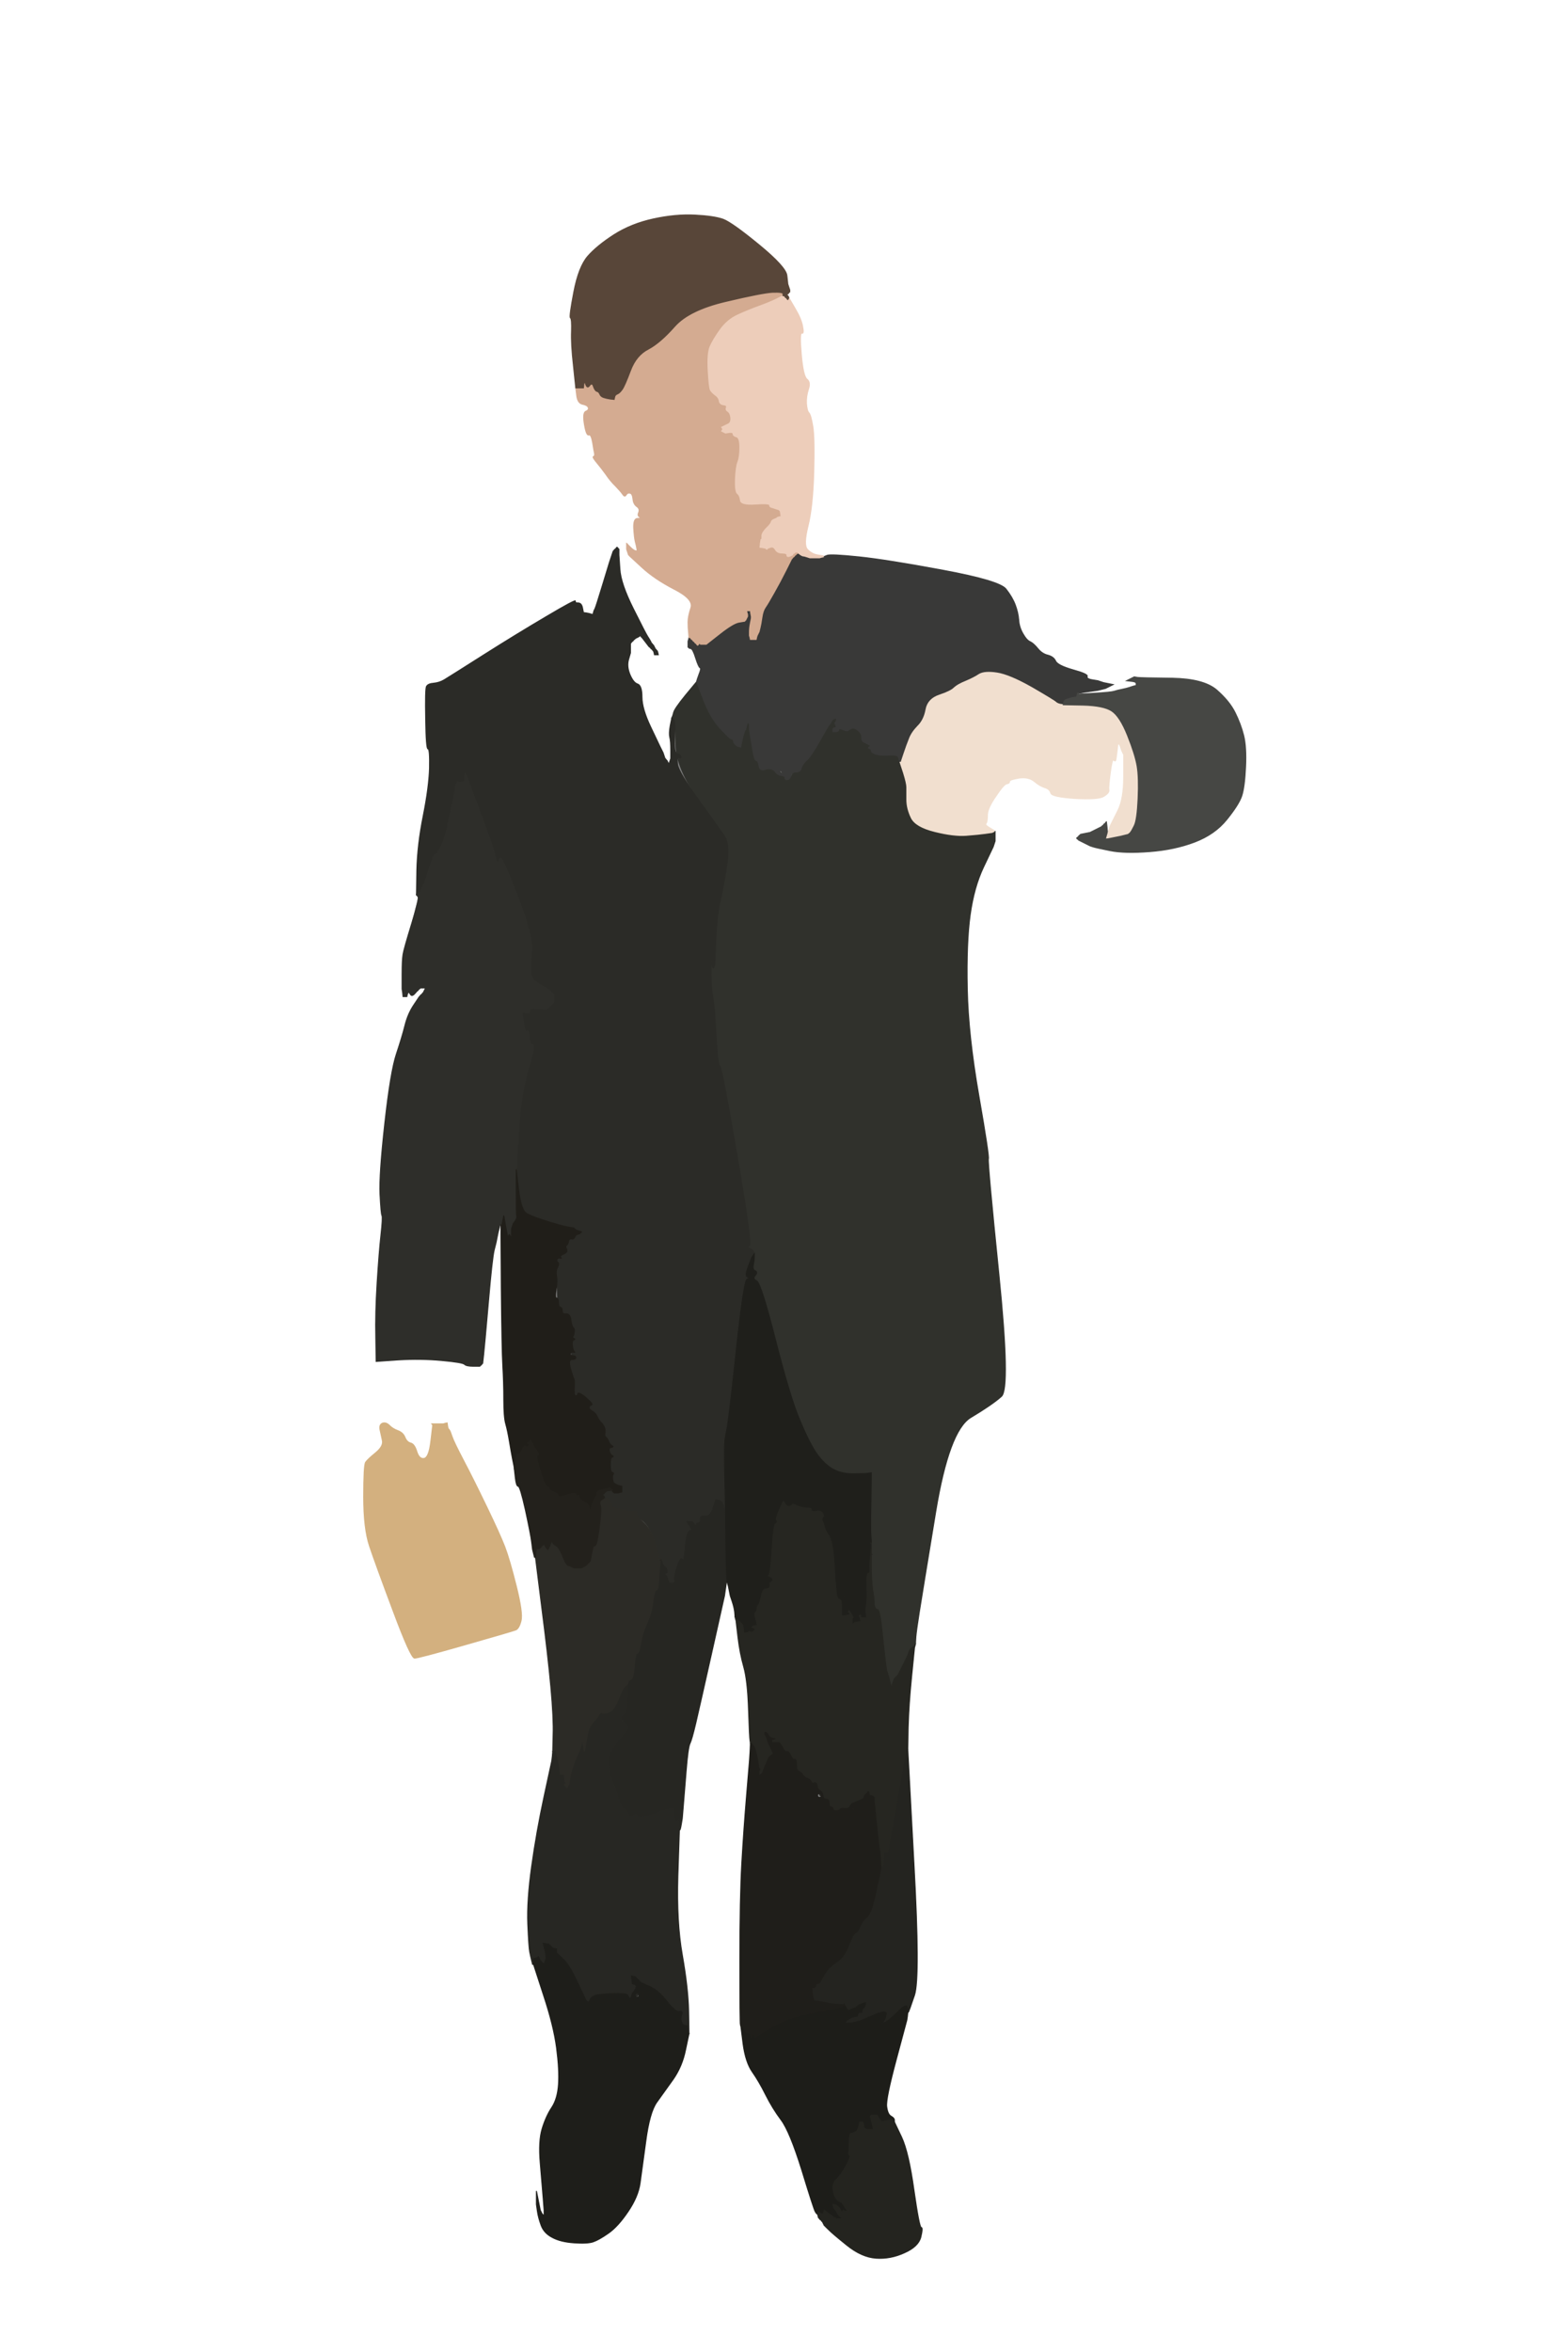
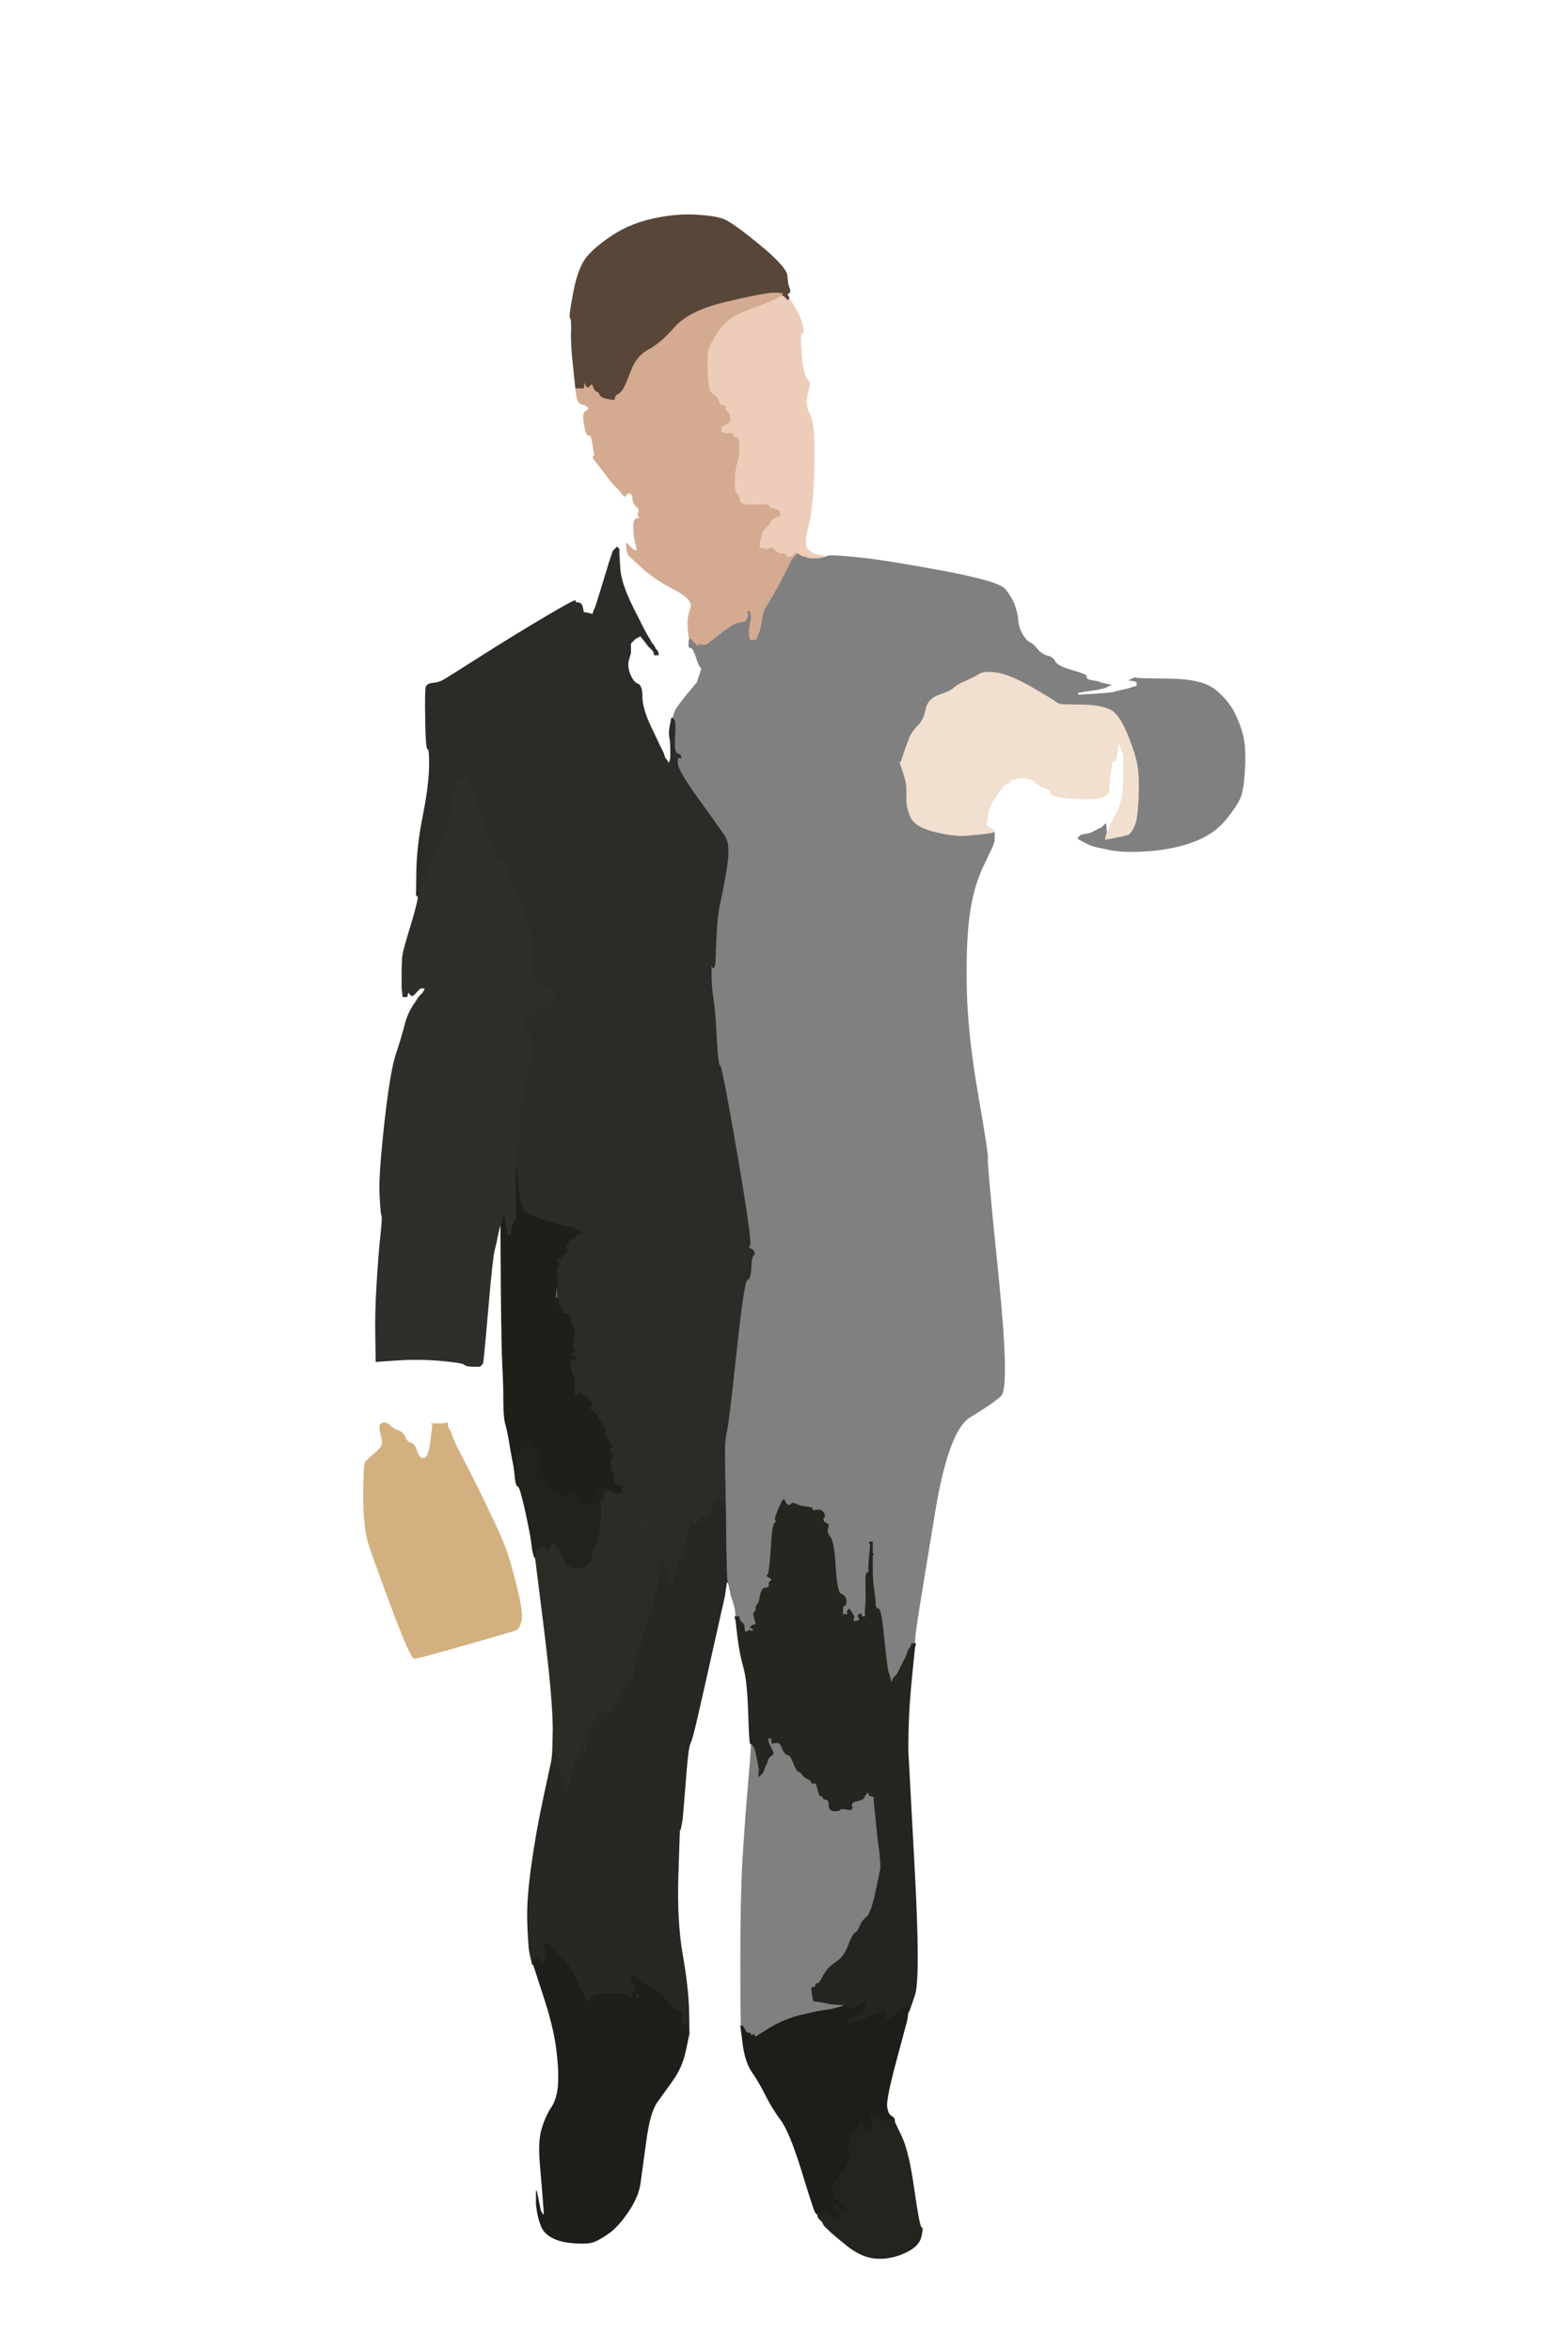
<svg xmlns="http://www.w3.org/2000/svg" width="817" height="1225">
  <rect width="100%" height="100%" fill="#808080" stroke="none" />
  <path style="opacity:1;fill:#FFFFFF;fill-rule:evenodd;stroke:#FFFFFF;stroke-width:0.5px;stroke-linecap:butt;stroke-linejoin:miter;stroke-opacity:1;" d="M 0.0 612.5 L 0.0 0.0 L 408.5 0.0 L 817.0 0.0 L 817.0 612.5 L 817.0 1225.0 L 408.5 1225.0 L 0.0 1225.0 L 0.0 612.5 z  M 410.0 143.5 L 410.5 148.0 L 411.0 149.5 L 411.5 151.0 L 411.5 151.5 L 411.5 152.0 L 411.2 152.2 L 411.0 152.5 L 410.8 152.8 L 410.5 153.0 L 410.2 153.2 L 410.0 153.5 L 410.2 153.8 L 410.5 154.0 L 410.8 154.5 L 411.0 155.0 L 414.2 160.5 Q 417.5 166.0 418.2 170.0 Q 419.0 174.0 417.8 173.5 Q 416.5 173.0 417.5 184.5 Q 418.5 196.0 420.5 197.5 Q 422.5 199.0 421.2 202.8 Q 420.0 206.5 420.2 210.2 Q 420.5 214.0 421.5 215.0 Q 422.5 216.0 423.5 222.0 Q 424.5 228.0 424.0 246.0 Q 423.5 264.0 421.0 274.0 Q 418.5 284.0 420.8 286.2 Q 423.0 288.5 426.0 289.0 L 429.0 289.5 L 429.0 289.8 L 429.0 290.0 L 431.0 289.2 Q 433.0 288.5 447.5 290.0 Q 462.0 291.5 491.5 297.0 Q 521.0 302.5 524.2 306.8 Q 527.5 311.0 529.0 315.0 Q 530.5 319.0 530.8 322.8 Q 531.0 326.5 533.0 330.0 Q 535.0 333.5 536.8 334.2 Q 538.5 335.0 540.8 337.8 Q 543.0 340.5 546.0 341.2 Q 549.0 342.0 550.0 344.2 Q 551.0 346.5 559.0 348.8 Q 567.0 351.0 566.5 352.2 Q 566.0 353.5 569.0 354.0 L 572.0 354.5 L 573.5 355.0 L 575.0 355.5 L 577.5 356.0 L 580.0 356.5 L 579.0 357.0 L 578.0 357.5 L 577.0 358.0 L 576.0 358.5 L 574.0 359.0 L 572.0 359.5 L 568.5 360.0 L 565.0 360.5 L 563.5 360.8 L 562.0 361.0 L 562.0 361.2 L 562.0 361.5 L 570.5 361.0 Q 579.0 360.5 580.5 360.0 Q 582.0 359.5 584.5 359.0 Q 587.0 358.5 588.5 358.0 L 590.0 357.5 L 591.0 357.2 L 592.0 357.0 L 592.0 356.0 Q 592.0 355.0 589.5 354.8 L 587.0 354.5 L 588.0 354.0 L 589.0 353.5 L 590.0 353.0 L 591.0 352.5 L 592.8 352.8 Q 594.5 353.0 610.8 353.2 Q 627.0 353.5 633.8 359.2 Q 640.5 365.0 643.5 371.0 Q 646.5 377.0 648.0 383.0 Q 649.5 389.0 649.0 399.5 Q 648.5 410.0 647.0 414.5 Q 645.5 419.0 639.2 426.8 Q 633.0 434.5 622.5 438.5 Q 612.0 442.5 599.0 443.5 Q 586.0 444.5 578.5 443.0 Q 571.0 441.5 569.5 441.0 L 568.0 440.5 L 567.0 440.0 L 566.0 439.5 L 565.0 439.0 L 564.0 438.5 L 563.0 438.0 L 562.0 437.5 L 561.8 437.2 L 561.5 437.0 L 561.2 436.8 L 561.0 436.5 L 561.2 436.2 L 561.5 436.0 L 561.8 435.8 L 562.0 435.5 L 562.2 435.2 L 562.5 435.0 L 562.8 434.8 L 563.0 434.5 L 565.5 434.0 L 568.0 433.5 L 569.0 433.0 L 570.0 432.5 L 571.0 432.0 L 572.0 431.5 L 573.0 431.0 L 574.0 430.5 L 574.2 430.2 L 574.5 430.0 L 574.8 429.8 L 575.0 429.5 L 575.2 429.2 L 575.5 429.0 L 575.8 428.8 L 576.0 428.5 L 576.2 428.2 L 576.5 428.0 L 576.8 430.5 L 577.0 433.0 L 577.2 433.0 L 577.5 433.0 L 578.0 431.5 L 578.5 430.0 L 579.0 429.0 Q 579.5 428.0 582.5 422.0 Q 585.5 416.0 585.5 404.5 L 585.5 393.0 L 585.0 392.0 L 584.5 391.0 L 584.0 389.5 L 583.5 388.0 L 583.2 387.8 L 583.0 387.5 L 582.8 387.2 L 582.5 387.0 L 582.0 391.5 Q 581.5 396.0 581.2 396.2 Q 581.0 396.5 580.2 395.8 Q 579.5 395.0 578.5 402.5 Q 577.5 410.0 577.8 411.5 Q 578.0 413.0 575.0 414.8 Q 572.0 416.5 560.0 415.8 Q 548.0 415.0 547.5 413.0 Q 547.0 411.0 544.5 410.2 Q 542.0 409.5 539.0 407.0 Q 536.0 404.5 531.0 405.2 Q 526.0 406.0 526.0 407.0 Q 526.0 408.0 524.5 408.2 Q 523.0 408.5 518.8 414.8 Q 514.5 421.0 514.5 424.5 Q 514.5 428.0 513.8 428.8 Q 513.0 429.5 515.5 431.0 L 518.0 432.5 L 518.0 432.8 L 518.0 433.0 L 518.2 433.0 L 518.5 433.0 L 518.5 435.5 L 518.5 438.0 L 518.0 439.5 L 517.5 441.0 L 512.5 451.5 Q 507.5 462.0 505.5 476.5 Q 503.5 491.0 504.0 515.0 Q 504.5 539.0 510.0 570.5 Q 515.5 602.0 515.0 603.5 Q 514.5 605.0 520.5 664.0 Q 526.5 723.0 521.8 727.2 Q 517.0 731.5 505.8 738.2 Q 494.5 745.0 487.5 787.5 Q 480.5 830.0 479.0 839.5 Q 477.5 849.0 477.2 852.5 L 477.0 856.0 L 477.0 856.2 Q 477.0 856.5 476.5 856.8 L 476.0 857.0 L 474.8 872.5 Q 473.5 888.0 473.2 899.5 L 473.0 911.0 L 476.2 970.5 Q 479.5 1030.0 476.5 1039.0 Q 473.5 1048.0 473.2 1048.0 L 473.0 1048.0 L 472.8 1050.0 L 472.5 1052.0 L 467.0 1072.5 Q 461.5 1093.0 462.0 1097.0 Q 462.5 1101.0 463.5 1102.0 Q 464.5 1103.0 464.8 1103.5 L 465.0 1104.0 L 465.2 1104.0 Q 465.5 1104.0 465.8 1104.5 L 466.0 1105.0 L 469.8 1113.0 Q 473.5 1121.0 476.2 1140.5 Q 479.0 1160.0 480.0 1160.0 Q 481.0 1160.0 479.8 1165.0 Q 478.5 1170.0 471.2 1173.2 Q 464.0 1176.5 456.5 1176.0 Q 449.0 1175.5 441.2 1169.2 Q 433.5 1163.0 431.8 1161.2 Q 430.0 1159.5 429.8 1159.2 L 429.5 1159.0 L 429.0 1158.0 L 428.5 1157.0 L 428.2 1156.8 L 428.0 1156.5 L 427.8 1156.2 L 427.5 1156.0 L 427.2 1155.8 L 427.0 1155.5 L 426.8 1155.2 L 426.5 1155.0 L 426.2 1154.0 L 426.0 1153.0 L 425.8 1153.0 Q 425.5 1153.0 424.8 1151.8 Q 424.0 1150.5 417.8 1130.2 Q 411.5 1110.0 407.0 1104.0 Q 402.5 1098.0 399.0 1091.0 Q 395.5 1084.0 392.0 1079.0 Q 388.5 1074.0 387.2 1064.5 L 386.0 1055.0 L 385.8 1054.5 Q 385.5 1054.0 385.5 1021.0 Q 385.5 988.0 386.5 970.5 Q 387.5 953.0 389.0 935.0 L 390.5 917.0 L 390.8 912.5 L 391.0 908.0 L 390.8 906.5 Q 390.5 905.0 390.0 890.0 Q 389.5 875.0 387.5 868.0 Q 385.5 861.0 384.8 852.0 L 384.0 843.0 L 383.5 842.8 Q 383.0 842.5 383.0 842.2 L 383.0 842.0 L 382.8 839.5 Q 382.5 837.0 381.5 834.0 L 380.5 831.0 L 380.0 828.5 L 379.5 826.0 L 379.2 825.0 L 379.0 824.0 L 378.8 824.0 L 378.5 824.0 L 378.0 827.5 L 377.5 831.0 L 371.0 860.0 Q 364.5 889.0 362.5 897.5 Q 360.5 906.0 359.5 908.0 Q 358.5 910.0 357.5 922.5 Q 356.5 935.0 356.0 941.0 L 355.5 947.0 L 355.0 950.0 Q 354.5 953.0 354.2 953.0 L 354.0 953.0 L 353.2 977.0 Q 352.5 1001.0 355.5 1018.0 Q 358.5 1035.0 358.8 1047.0 L 359.0 1059.0 L 357.2 1067.5 Q 355.5 1076.0 350.8 1082.8 Q 346.0 1089.5 342.2 1094.8 Q 338.5 1100.0 336.5 1115.0 Q 334.5 1130.0 333.5 1137.0 Q 332.5 1144.0 327.2 1151.8 Q 322.0 1159.5 317.0 1163.0 Q 312.0 1166.5 309.0 1167.5 Q 306.0 1168.5 299.0 1168.0 Q 292.0 1167.5 287.8 1165.2 Q 283.5 1163.0 282.0 1159.0 Q 280.5 1155.0 280.0 1151.5 L 279.5 1148.0 L 279.5 1144.5 L 279.5 1141.0 L 280.0 1143.5 L 280.5 1146.0 L 281.0 1148.5 L 281.5 1151.0 L 282.0 1152.0 L 282.5 1153.0 L 282.8 1153.2 L 283.0 1153.5 L 283.2 1153.8 L 283.5 1154.0 L 283.5 1152.5 L 283.5 1151.0 L 283.0 1144.5 Q 282.5 1138.0 281.5 1126.5 Q 280.5 1115.0 282.5 1108.5 Q 284.5 1102.0 287.5 1097.5 Q 290.5 1093.0 291.0 1085.5 Q 291.5 1078.0 290.0 1066.5 Q 288.5 1055.0 283.2 1039.0 L 278.0 1023.0 L 277.8 1023.0 L 277.5 1023.0 L 277.0 1021.0 Q 276.5 1019.0 276.0 1016.5 Q 275.5 1014.0 275.0 1002.0 Q 274.5 990.0 277.0 972.0 Q 279.5 954.0 283.5 935.5 L 287.5 917.0 L 287.8 914.5 L 288.0 912.0 L 288.2 903.5 Q 288.5 895.0 287.0 878.5 Q 285.5 862.0 282.2 836.5 L 279.0 811.0 L 278.8 811.0 L 278.5 811.0 L 278.0 809.0 L 277.5 807.0 L 277.0 803.0 Q 276.5 799.0 273.8 786.5 Q 271.0 774.0 270.0 774.0 Q 269.0 774.0 268.5 769.5 L 268.0 765.0 L 267.8 763.5 L 267.5 762.0 L 267.0 759.5 Q 266.5 757.0 265.5 751.0 Q 264.5 745.0 263.5 741.5 Q 262.5 738.0 262.5 729.0 Q 262.5 720.0 262.0 711.5 Q 261.5 703.0 261.2 670.5 L 261.0 638.0 L 260.8 638.0 L 260.5 638.0 L 260.0 640.0 L 259.5 642.0 L 259.0 644.5 L 258.5 647.0 L 257.5 651.0 Q 256.5 655.0 254.5 678.0 Q 252.5 701.0 252.0 705.5 L 251.5 710.0 L 251.2 710.2 L 251.0 710.5 L 250.8 710.8 L 250.5 711.0 L 250.2 711.2 L 250.0 711.5 L 246.5 711.5 Q 243.0 711.5 242.0 710.5 Q 241.0 709.5 230.0 708.5 Q 219.0 707.5 207.5 708.2 L 196.0 709.0 L 195.8 696.5 Q 195.5 684.0 196.5 668.0 Q 197.5 652.0 198.5 643.0 Q 199.5 634.0 199.0 633.0 Q 198.5 632.0 198.0 622.0 Q 197.5 612.0 200.5 585.0 Q 203.5 558.0 206.5 549.0 Q 209.5 540.0 211.0 534.0 Q 212.5 528.0 215.5 523.5 L 218.5 519.0 L 218.8 518.8 L 219.0 518.5 L 219.2 518.2 L 219.5 518.0 L 219.8 517.8 L 220.0 517.5 L 220.2 517.2 L 220.5 517.0 L 221.0 516.0 L 221.5 515.0 L 221.8 514.8 L 222.0 514.5 L 220.5 514.5 L 219.0 514.5 L 218.8 514.8 L 218.5 515.0 L 218.2 515.2 L 218.0 515.5 L 217.8 515.8 L 217.5 516.0 L 217.2 516.2 L 217.0 516.5 L 215.8 517.8 Q 214.5 519.0 213.8 517.8 Q 213.0 516.5 212.8 516.8 Q 212.5 517.0 212.2 518.0 L 212.0 519.0 L 211.0 519.0 L 210.0 519.0 L 209.8 517.0 L 209.5 515.0 L 209.5 507.5 Q 209.5 500.0 212.0 490.0 Q 214.5 480.0 216.2 473.0 L 218.0 466.0 L 218.0 466.2 Q 218.0 466.5 217.5 466.2 L 217.0 466.0 L 217.2 453.0 Q 217.5 440.0 220.5 425.0 Q 223.5 410.0 223.8 400.0 Q 224.0 390.0 223.0 390.0 Q 222.0 390.0 221.8 374.5 Q 221.5 359.0 222.2 357.5 Q 223.0 356.0 226.0 355.8 Q 229.0 355.5 231.5 354.0 Q 234.0 352.5 251.8 341.2 Q 269.5 330.0 284.8 321.0 Q 300.0 312.0 299.8 313.0 Q 299.5 314.0 301.2 314.0 Q 303.0 314.0 303.5 316.5 L 304.0 319.0 L 305.5 319.2 L 307.0 319.5 L 308.0 319.8 L 309.0 320.0 L 309.2 319.0 L 309.5 318.0 L 310.0 317.0 Q 310.5 316.0 314.0 304.5 L 317.5 293.0 L 318.0 291.5 L 318.5 290.0 L 319.0 288.5 L 319.5 287.0 L 319.8 286.8 L 320.0 286.5 L 320.2 286.2 L 320.5 286.0 L 320.8 285.8 L 321.0 285.5 L 321.2 285.2 L 321.5 285.0 L 321.8 285.2 L 322.0 285.5 L 322.2 285.8 L 322.5 286.0 L 322.5 287.5 L 322.5 289.0 L 323.0 296.5 Q 323.5 304.0 330.0 317.0 Q 336.5 330.0 337.5 331.5 Q 338.5 333.0 339.0 334.0 L 339.5 335.0 L 339.8 335.2 L 340.0 335.5 L 340.2 335.8 L 340.5 336.0 L 341.0 337.0 L 341.5 338.0 L 341.8 338.2 L 342.0 338.5 L 342.2 338.8 L 342.5 339.0 L 342.8 340.0 L 343.0 341.0 L 342.0 341.0 L 341.0 341.0 L 340.8 340.0 L 340.5 339.0 L 340.2 338.8 L 340.0 338.5 L 339.8 338.2 L 339.5 338.0 L 339.2 337.8 L 339.0 337.5 L 338.8 337.2 L 338.5 337.0 L 338.2 336.8 Q 338.0 336.5 336.2 334.2 L 334.5 332.0 L 334.2 331.8 L 334.0 331.5 L 333.8 331.2 L 333.5 331.0 L 333.2 331.2 L 333.0 331.5 L 332.0 332.0 L 331.0 332.5 L 330.8 332.8 L 330.5 333.0 L 330.2 333.2 L 330.0 333.5 L 329.8 333.8 L 329.5 334.0 L 329.2 334.2 L 329.0 334.5 L 328.8 334.8 L 328.5 335.0 L 328.5 336.5 L 328.5 338.0 L 328.5 339.0 L 328.5 340.0 L 327.5 343.5 Q 326.5 347.0 328.2 351.2 Q 330.0 355.5 332.2 356.2 Q 334.5 357.0 334.5 363.0 Q 334.5 369.0 339.0 378.5 Q 343.5 388.0 344.0 389.0 L 344.5 390.0 L 345.0 391.0 L 345.5 392.0 L 346.0 393.5 L 346.5 395.0 L 346.8 395.2 L 347.0 395.5 L 347.2 395.8 L 347.5 396.0 L 348.0 397.0 L 348.5 398.0 L 349.0 396.5 L 349.5 395.0 L 349.5 390.5 Q 349.5 386.0 349.0 384.0 Q 348.5 382.0 349.2 378.0 L 350.0 374.0 L 350.2 373.5 Q 350.5 373.0 351.0 371.0 Q 351.5 369.0 357.2 362.0 L 363.0 355.0 L 363.0 354.8 Q 363.0 354.5 364.2 351.2 Q 365.5 348.0 364.8 347.8 Q 364.0 347.5 362.5 342.8 Q 361.0 338.0 360.0 337.8 L 359.0 337.5 L 358.8 337.2 L 358.5 337.0 L 358.5 335.5 L 358.5 334.0 L 358.8 333.0 L 359.0 332.0 L 358.8 329.5 Q 358.5 327.0 358.5 324.0 Q 358.5 321.0 360.0 316.5 Q 361.5 312.0 351.2 306.8 Q 341.0 301.5 334.5 295.5 L 328.0 289.5 L 327.8 289.2 L 327.5 289.0 L 327.0 287.5 L 326.5 286.0 L 326.5 284.5 L 326.5 283.0 L 326.8 283.2 L 327.0 283.5 L 328.5 285.0 Q 330.0 286.5 331.0 286.8 L 332.0 287.0 L 331.8 285.5 L 331.5 284.0 L 331.0 282.0 Q 330.5 280.0 330.2 275.0 Q 330.0 270.0 332.2 270.0 Q 334.5 270.0 333.2 269.2 Q 332.0 268.5 332.8 266.8 Q 333.5 265.0 331.8 263.8 Q 330.0 262.5 329.8 259.8 Q 329.5 257.0 328.2 256.8 Q 327.0 256.5 326.2 257.8 Q 325.5 259.0 324.5 257.5 Q 323.5 256.0 320.8 253.2 Q 318.0 250.5 315.8 247.2 Q 313.5 244.0 311.0 241.0 Q 308.5 238.0 309.2 237.8 Q 310.0 237.5 309.8 236.2 Q 309.5 235.0 308.8 230.5 Q 308.0 226.0 306.8 226.5 Q 305.5 227.0 304.5 221.0 Q 303.5 215.0 305.2 214.2 Q 307.0 213.5 306.5 212.2 Q 306.0 211.0 303.5 210.5 Q 301.0 210.0 300.5 206.0 L 300.0 202.0 L 298.8 190.5 Q 297.5 179.0 297.8 172.5 Q 298.0 166.0 297.2 165.5 Q 296.5 165.0 299.0 152.0 Q 301.5 139.0 306.2 133.5 Q 311.0 128.0 320.0 122.2 Q 329.0 116.5 340.5 114.0 Q 352.0 111.5 362.0 112.0 Q 372.0 112.5 376.8 114.2 Q 381.5 116.0 395.5 127.5 Q 409.5 139.0 410.0 143.5 z  M 224.5 750.5 L 225.5 742.0 L 225.2 741.8 L 225.0 741.5 L 227.0 741.5 L 229.0 741.5 L 230.0 741.5 L 231.0 741.5 L 232.0 741.2 L 233.0 741.0 L 233.2 742.5 L 233.5 744.0 L 233.8 744.2 L 234.0 744.5 L 234.2 744.8 Q 234.5 745.0 235.5 748.0 Q 236.5 751.0 241.5 760.5 Q 246.5 770.0 253.5 784.5 Q 260.5 799.0 263.0 805.5 Q 265.5 812.0 269.0 826.0 Q 272.5 840.0 271.5 844.0 Q 270.5 848.0 268.8 848.8 Q 267.0 849.5 242.5 856.5 Q 218.0 863.5 216.0 863.5 Q 214.0 863.5 204.8 838.8 Q 195.5 814.0 192.5 805.0 Q 189.5 796.0 189.5 779.5 Q 189.5 763.0 190.5 761.5 Q 191.5 760.0 195.8 756.5 Q 200.0 753.0 199.2 750.0 Q 198.5 747.0 198.0 744.5 Q 197.5 742.0 199.2 741.2 Q 201.0 740.5 202.8 742.2 Q 204.5 744.0 207.2 745.0 Q 210.0 746.0 211.0 748.5 Q 212.0 751.0 214.0 751.5 Q 216.0 752.0 217.2 756.0 Q 218.5 760.0 221.0 759.5 Q 223.5 759.0 224.5 750.5 z  " />
-   <path style="opacity:1;fill:#262621;fill-rule:evenodd;stroke:#262621;stroke-width:0.5px;stroke-linecap:butt;stroke-linejoin:miter;stroke-opacity:1;" d="M 408.2 781.2 L 408.5 781.0 L 409.2 782.5 Q 410.0 784.0 411.0 784.0 Q 412.0 784.0 412.5 783.2 Q 413.0 782.5 415.0 783.5 Q 417.0 784.5 420.2 784.8 Q 423.5 785.0 423.2 786.0 Q 423.0 787.0 425.5 786.5 Q 428.0 786.0 429.0 787.8 Q 430.0 789.5 429.2 790.2 Q 428.5 791.0 429.0 792.0 Q 429.5 793.0 430.8 793.5 Q 432.0 794.0 431.2 796.0 Q 430.5 798.0 432.5 800.5 Q 434.5 803.0 435.2 816.2 Q 436.0 829.5 438.2 830.2 Q 440.5 831.0 440.8 833.5 Q 441.0 836.0 440.0 836.0 Q 439.0 836.0 439.0 838.5 L 439.0 841.0 L 441.0 840.8 Q 443.0 840.5 442.0 840.0 Q 441.0 839.5 441.8 838.8 L 442.5 838.0 L 443.5 839.5 Q 444.5 841.0 444.8 841.8 Q 445.0 842.5 444.8 842.8 L 444.5 843.0 L 444.5 844.0 L 444.5 845.0 L 444.8 844.8 L 445.0 844.5 L 446.5 844.2 L 448.0 844.0 L 447.8 843.0 L 447.5 842.0 L 447.2 841.8 L 447.0 841.5 L 447.8 840.8 Q 448.5 840.0 448.8 841.0 L 449.0 842.0 L 450.0 842.0 L 451.0 842.0 L 450.8 840.0 Q 450.5 838.0 451.0 835.5 Q 451.5 833.0 451.2 826.0 Q 451.0 819.0 452.0 819.0 Q 453.0 819.0 452.8 818.0 Q 452.5 817.0 453.0 811.5 L 453.5 806.0 L 453.5 805.0 L 453.5 804.0 L 453.2 803.8 L 453.0 803.5 L 453.2 803.2 L 453.5 803.0 L 453.8 803.0 L 454.0 803.0 L 454.2 803.0 L 454.5 803.0 L 454.5 805.0 L 454.5 807.0 L 454.5 808.0 L 454.5 809.0 L 454.8 809.2 L 455.0 809.5 L 454.8 809.8 L 454.5 810.0 L 454.5 816.5 Q 454.5 823.0 455.2 827.8 Q 456.0 832.5 456.0 835.0 Q 456.0 837.5 457.5 837.8 Q 459.0 838.0 460.2 850.5 Q 461.5 863.0 462.0 866.5 L 462.5 870.0 L 463.0 871.5 L 463.5 873.0 L 464.0 875.0 L 464.5 877.0 L 465.0 875.5 L 465.5 874.0 L 465.8 873.8 L 466.0 873.5 L 466.2 873.2 L 466.5 873.0 L 466.8 872.8 L 467.0 872.5 L 467.2 872.2 L 467.5 872.0 L 468.0 871.0 L 468.5 870.0 L 469.0 869.0 Q 469.5 868.0 471.0 865.0 L 472.5 862.0 L 473.0 860.5 L 473.5 859.0 L 473.8 858.8 L 474.0 858.5 L 474.2 858.2 L 474.5 858.0 L 474.8 857.0 L 475.0 856.0 L 476.0 856.0 L 477.0 856.0 L 476.8 857.0 L 476.5 858.0 L 475.0 873.0 Q 473.5 888.0 473.2 899.5 L 473.0 911.0 L 472.8 911.0 L 472.5 911.0 L 468.0 936.5 Q 463.5 962.0 463.2 963.5 L 463.0 965.0 L 462.0 965.0 L 461.0 965.0 L 460.8 968.0 L 460.5 971.0 L 460.0 972.0 L 459.5 973.0 L 459.2 973.0 L 459.0 973.0 L 458.8 969.0 L 458.5 965.0 L 458.0 961.5 Q 457.5 958.0 456.5 948.0 L 455.5 938.0 L 455.5 937.0 L 455.5 936.0 L 455.2 935.8 L 455.0 935.5 L 454.0 935.2 L 453.0 935.0 L 452.8 934.0 L 452.5 933.0 L 452.2 933.2 L 452.0 933.5 L 451.8 933.8 L 451.5 934.0 L 451.2 934.2 L 451.0 934.5 L 450.8 934.8 L 450.5 935.0 L 450.2 936.0 Q 450.0 937.0 446.5 937.8 Q 443.0 938.5 443.8 940.8 Q 444.5 943.0 441.2 942.2 Q 438.0 941.5 437.8 942.2 Q 437.5 943.0 434.8 943.0 Q 432.0 943.0 432.0 940.0 Q 432.0 937.0 430.5 937.0 Q 429.0 937.0 428.8 936.0 Q 428.5 935.0 427.8 935.2 Q 427.0 935.5 426.2 931.8 Q 425.5 928.0 424.2 928.5 Q 423.0 929.0 422.8 928.0 Q 422.5 927.0 420.8 926.2 Q 419.0 925.5 418.2 924.2 Q 417.5 923.0 416.2 922.5 Q 415.0 922.0 413.5 918.0 Q 412.0 914.0 410.5 913.8 Q 409.0 913.5 407.8 910.8 L 406.5 908.0 L 406.2 907.8 L 406.0 907.5 L 404.5 907.5 L 403.0 907.5 L 402.8 907.8 L 402.5 908.0 L 402.2 907.0 L 402.0 906.0 L 403.0 905.8 L 404.0 905.5 L 402.0 905.2 L 400.0 905.0 L 400.2 906.5 L 400.5 908.0 L 401.5 910.0 Q 402.5 912.0 402.8 912.8 Q 403.0 913.5 401.8 914.2 Q 400.5 915.0 400.0 916.5 L 399.5 918.0 L 399.0 919.0 L 398.5 920.0 L 398.0 921.5 L 397.5 923.0 L 397.2 923.2 L 397.0 923.5 L 396.8 923.8 L 396.5 924.0 L 396.2 924.2 L 396.0 924.5 L 395.8 924.8 L 395.5 925.0 L 395.5 923.5 L 395.5 922.0 L 395.8 921.8 L 396.0 921.5 L 395.8 921.2 L 395.5 921.0 L 395.0 918.0 Q 394.5 915.0 394.0 913.0 L 393.5 911.0 L 393.0 910.0 L 392.5 909.0 L 392.2 908.8 L 392.0 908.5 L 391.8 908.2 L 391.5 908.0 L 391.2 908.0 L 391.0 908.0 L 390.8 906.5 Q 390.5 905.0 390.0 890.0 Q 389.5 875.0 387.5 868.0 Q 385.5 861.0 384.5 852.5 L 383.5 844.0 L 383.2 843.0 L 383.0 842.0 L 384.0 842.0 L 385.0 842.0 L 385.2 843.0 L 385.5 844.0 L 385.8 844.2 L 386.0 844.5 L 386.2 844.8 L 386.5 845.0 L 386.8 845.2 L 387.0 845.5 L 387.2 845.8 L 387.5 846.0 L 387.8 848.0 L 388.0 850.0 L 389.0 849.8 L 390.0 849.5 L 390.2 849.2 L 390.5 849.0 L 390.8 849.2 L 391.0 849.5 L 391.5 849.5 L 392.0 849.5 L 392.2 849.2 L 392.5 849.0 L 392.8 848.8 L 393.0 848.5 L 392.0 848.0 L 391.0 847.5 L 391.2 847.2 L 391.5 847.0 L 391.8 846.8 L 392.0 846.5 L 393.0 846.2 L 394.0 846.0 L 393.8 845.0 Q 393.5 844.0 393.0 842.0 Q 392.5 840.0 393.2 839.5 Q 394.0 839.0 394.0 837.5 Q 394.0 836.0 394.8 835.5 Q 395.5 835.0 396.2 831.0 Q 397.0 827.0 399.0 827.0 Q 401.0 827.0 400.8 825.5 Q 400.5 824.0 401.8 823.2 Q 403.0 822.5 401.0 821.5 Q 399.0 820.5 400.0 820.2 Q 401.0 820.0 401.8 807.0 Q 402.5 794.0 403.8 793.2 Q 405.0 792.5 404.2 791.8 Q 403.5 791.0 405.5 786.5 L 407.5 782.0 L 407.8 781.8 L 408.0 781.5 L 408.2 781.2 z  M 398.2 902.2 Q 398.5 902.0 398.8 902.2 Q 399.0 902.5 398.5 902.5 Q 398.0 902.5 398.2 902.2 z  " />
-   <path style="opacity:1;fill:#30312C;fill-rule:evenodd;stroke:#30312C;stroke-width:0.5px;stroke-linecap:butt;stroke-linejoin:miter;stroke-opacity:1;" d="M 357.2 362.0 L 363.0 355.0 L 366.5 364.2 Q 370.0 373.5 375.0 379.0 Q 380.0 384.5 381.0 384.8 L 382.0 385.0 L 382.2 386.0 L 382.5 387.0 L 382.8 387.2 L 383.0 387.5 L 383.2 387.8 L 383.5 388.0 L 383.8 388.2 L 384.0 388.5 L 385.0 388.8 L 386.0 389.0 L 386.2 387.5 Q 386.5 386.0 387.2 383.2 L 388.0 380.5 L 388.2 380.2 L 388.5 380.0 L 389.0 378.0 L 389.5 376.0 L 389.8 376.2 L 390.0 376.5 L 390.2 376.8 L 390.5 377.0 L 390.5 378.5 L 390.5 380.0 L 391.8 388.0 Q 393.0 396.0 394.0 396.0 Q 395.0 396.0 395.2 398.0 Q 395.5 400.0 396.0 398.5 Q 396.5 397.0 397.8 398.8 Q 399.0 400.5 399.8 400.2 Q 400.5 400.0 404.2 401.2 Q 408.0 402.5 406.5 403.0 Q 405.0 403.5 408.8 404.2 Q 412.5 405.0 412.8 403.5 Q 413.0 402.0 414.0 402.0 Q 415.0 402.0 415.0 401.0 Q 415.0 400.0 416.5 400.0 Q 418.0 400.0 418.0 399.0 Q 418.0 398.0 420.2 396.0 Q 422.5 394.0 427.0 386.0 Q 431.5 378.0 431.8 377.8 L 432.0 377.5 L 432.2 377.2 L 432.5 377.0 L 433.0 376.0 L 433.5 375.0 L 433.8 374.8 L 434.0 374.5 L 435.0 374.2 L 436.0 374.0 L 435.8 375.0 L 435.5 376.0 L 435.2 376.2 L 435.0 376.5 L 435.8 378.8 Q 436.5 381.0 436.8 380.0 Q 437.0 379.0 439.2 380.0 Q 441.5 381.0 442.2 380.2 Q 443.0 379.5 444.2 379.2 Q 445.5 379.0 447.2 380.5 Q 449.0 382.0 449.2 384.0 Q 449.5 386.0 449.8 385.0 Q 450.0 384.0 451.0 384.0 Q 452.0 384.0 451.5 385.8 Q 451.0 387.5 452.5 388.0 Q 454.0 388.5 453.0 389.0 Q 452.0 389.5 453.0 389.8 Q 454.0 390.0 454.0 391.0 Q 454.0 392.0 456.5 392.8 Q 459.0 393.5 463.5 393.2 Q 468.0 393.0 468.2 394.5 Q 468.5 396.0 468.8 396.5 L 469.0 397.0 L 470.8 402.5 Q 472.5 408.0 472.5 410.0 Q 472.5 412.0 472.5 416.5 Q 472.5 421.0 474.8 425.8 Q 477.0 430.5 487.0 433.0 Q 497.0 435.5 503.5 435.0 Q 510.0 434.5 513.5 434.0 L 517.0 433.5 L 517.5 433.2 L 518.0 433.0 L 518.2 433.0 L 518.5 433.0 L 518.5 435.5 L 518.5 438.0 L 518.0 439.5 L 517.5 441.0 L 512.5 451.5 Q 507.5 462.0 505.5 476.5 Q 503.5 491.0 504.0 515.0 Q 504.5 539.0 510.0 570.5 Q 515.5 602.0 515.0 603.5 Q 514.5 605.0 520.5 664.0 Q 526.5 723.0 521.8 727.2 Q 517.0 731.5 505.8 738.2 Q 494.5 745.0 487.5 787.5 Q 480.5 830.0 479.0 839.5 Q 477.5 849.0 477.2 852.5 L 477.0 856.0 L 476.8 856.0 Q 476.5 856.0 476.2 856.5 L 476.0 857.0 L 475.5 857.2 Q 475.0 857.5 474.8 857.8 L 474.5 858.0 L 474.2 858.2 L 474.0 858.5 L 473.8 858.8 L 473.5 859.0 L 473.0 860.5 L 472.5 862.0 L 471.0 865.0 Q 469.5 868.0 469.0 869.0 L 468.5 870.0 L 468.0 871.0 L 467.5 872.0 L 467.2 872.2 L 467.0 872.5 L 466.8 872.8 L 466.5 873.0 L 466.2 873.2 L 466.0 873.5 L 465.8 873.8 L 465.5 874.0 L 465.0 875.5 L 464.5 877.0 L 464.0 875.0 L 463.5 873.0 L 463.0 871.5 L 462.5 870.0 L 462.0 866.5 Q 461.5 863.0 460.2 850.5 Q 459.0 838.0 457.5 837.8 Q 456.0 837.5 456.0 835.0 Q 456.0 832.5 455.2 827.8 Q 454.5 823.0 454.5 816.5 L 454.5 810.0 L 454.8 809.8 L 455.0 809.5 L 454.8 809.2 L 454.5 809.0 L 454.5 808.0 L 454.5 807.0 L 454.5 805.0 L 454.5 803.0 L 454.2 803.0 L 454.0 803.0 L 453.8 800.0 Q 453.5 797.0 453.8 782.0 L 454.0 767.0 L 452.5 767.2 Q 451.0 767.5 444.5 767.5 Q 438.0 767.5 433.5 764.8 Q 429.0 762.0 425.2 756.5 Q 421.5 751.0 416.5 739.0 Q 411.5 727.0 404.0 697.5 Q 396.5 668.0 394.2 667.0 Q 392.0 666.0 393.5 664.2 Q 395.0 662.5 393.5 661.8 Q 392.0 661.0 392.5 658.8 Q 393.0 656.5 393.0 654.8 L 393.0 653.0 L 392.8 652.0 Q 392.5 651.0 390.8 650.2 Q 389.0 649.5 390.5 648.8 Q 392.0 648.0 384.0 601.5 Q 376.0 555.0 375.0 555.0 Q 374.0 555.0 373.2 540.5 Q 372.5 526.0 371.5 520.0 Q 370.5 514.0 370.5 507.0 L 370.5 500.0 L 371.0 502.5 Q 371.5 505.0 372.0 503.5 L 372.5 502.0 L 373.0 489.5 Q 373.5 477.0 375.0 470.5 Q 376.5 464.0 378.5 452.0 Q 380.5 440.0 377.5 435.5 Q 374.5 431.0 363.5 415.5 Q 352.5 400.0 352.2 387.8 Q 352.0 375.5 351.0 374.8 L 350.0 374.0 L 350.2 373.5 Q 350.5 373.0 351.0 371.0 Q 351.5 369.0 357.2 362.0 z  M 354.2 394.2 Q 354.5 394.0 354.8 394.2 Q 355.0 394.5 354.5 394.5 Q 354.0 394.5 354.2 394.2 z  " />
+   <path style="opacity:1;fill:#262621;fill-rule:evenodd;stroke:#262621;stroke-width:0.5px;stroke-linecap:butt;stroke-linejoin:miter;stroke-opacity:1;" d="M 408.2 781.2 L 408.5 781.0 L 409.2 782.5 Q 410.0 784.0 411.0 784.0 Q 412.0 784.0 412.5 783.2 Q 413.0 782.5 415.0 783.5 Q 417.0 784.5 420.2 784.8 Q 423.5 785.0 423.2 786.0 Q 423.0 787.0 425.5 786.5 Q 428.0 786.0 429.0 787.8 Q 430.0 789.5 429.2 790.2 Q 428.5 791.0 429.0 792.0 Q 429.5 793.0 430.8 793.5 Q 432.0 794.0 431.2 796.0 Q 430.5 798.0 432.5 800.5 Q 434.5 803.0 435.2 816.2 Q 436.0 829.5 438.2 830.2 Q 440.5 831.0 440.8 833.5 Q 441.0 836.0 440.0 836.0 Q 439.0 836.0 439.0 838.5 L 439.0 841.0 L 441.0 840.8 Q 443.0 840.5 442.0 840.0 Q 441.0 839.5 441.8 838.8 L 442.5 838.0 L 443.5 839.5 Q 444.5 841.0 444.8 841.8 Q 445.0 842.5 444.8 842.8 L 444.5 843.0 L 444.5 844.0 L 444.5 845.0 L 444.8 844.8 L 445.0 844.5 L 446.5 844.2 L 448.0 844.0 L 447.8 843.0 L 447.5 842.0 L 447.2 841.8 L 447.0 841.5 L 447.8 840.8 Q 448.5 840.0 448.8 841.0 L 449.0 842.0 L 450.0 842.0 L 451.0 842.0 L 450.8 840.0 Q 451.5 833.0 451.2 826.0 Q 451.0 819.0 452.0 819.0 Q 453.0 819.0 452.8 818.0 Q 452.5 817.0 453.0 811.5 L 453.5 806.0 L 453.5 805.0 L 453.5 804.0 L 453.2 803.8 L 453.0 803.5 L 453.2 803.2 L 453.5 803.0 L 453.8 803.0 L 454.0 803.0 L 454.2 803.0 L 454.5 803.0 L 454.5 805.0 L 454.5 807.0 L 454.5 808.0 L 454.5 809.0 L 454.8 809.2 L 455.0 809.5 L 454.8 809.8 L 454.5 810.0 L 454.5 816.5 Q 454.5 823.0 455.2 827.8 Q 456.0 832.5 456.0 835.0 Q 456.0 837.5 457.5 837.8 Q 459.0 838.0 460.2 850.5 Q 461.5 863.0 462.0 866.5 L 462.5 870.0 L 463.0 871.5 L 463.5 873.0 L 464.0 875.0 L 464.5 877.0 L 465.0 875.5 L 465.5 874.0 L 465.8 873.8 L 466.0 873.5 L 466.2 873.2 L 466.5 873.0 L 466.8 872.8 L 467.0 872.5 L 467.2 872.2 L 467.5 872.0 L 468.0 871.0 L 468.5 870.0 L 469.0 869.0 Q 469.5 868.0 471.0 865.0 L 472.5 862.0 L 473.0 860.5 L 473.5 859.0 L 473.8 858.8 L 474.0 858.5 L 474.2 858.2 L 474.5 858.0 L 474.8 857.0 L 475.0 856.0 L 476.0 856.0 L 477.0 856.0 L 476.8 857.0 L 476.5 858.0 L 475.0 873.0 Q 473.5 888.0 473.2 899.5 L 473.0 911.0 L 472.8 911.0 L 472.5 911.0 L 468.0 936.5 Q 463.5 962.0 463.2 963.5 L 463.0 965.0 L 462.0 965.0 L 461.0 965.0 L 460.8 968.0 L 460.5 971.0 L 460.0 972.0 L 459.5 973.0 L 459.2 973.0 L 459.0 973.0 L 458.8 969.0 L 458.5 965.0 L 458.0 961.5 Q 457.5 958.0 456.5 948.0 L 455.5 938.0 L 455.5 937.0 L 455.5 936.0 L 455.2 935.8 L 455.0 935.5 L 454.0 935.2 L 453.0 935.0 L 452.8 934.0 L 452.5 933.0 L 452.2 933.2 L 452.0 933.5 L 451.8 933.8 L 451.5 934.0 L 451.2 934.2 L 451.0 934.5 L 450.8 934.8 L 450.5 935.0 L 450.2 936.0 Q 450.0 937.0 446.5 937.8 Q 443.0 938.5 443.8 940.8 Q 444.5 943.0 441.2 942.2 Q 438.0 941.5 437.8 942.2 Q 437.5 943.0 434.8 943.0 Q 432.0 943.0 432.0 940.0 Q 432.0 937.0 430.5 937.0 Q 429.0 937.0 428.8 936.0 Q 428.5 935.0 427.8 935.2 Q 427.0 935.5 426.2 931.8 Q 425.5 928.0 424.2 928.5 Q 423.0 929.0 422.8 928.0 Q 422.5 927.0 420.8 926.2 Q 419.0 925.5 418.2 924.2 Q 417.5 923.0 416.2 922.5 Q 415.0 922.0 413.5 918.0 Q 412.0 914.0 410.5 913.8 Q 409.0 913.5 407.8 910.8 L 406.5 908.0 L 406.2 907.8 L 406.0 907.5 L 404.5 907.5 L 403.0 907.5 L 402.8 907.8 L 402.5 908.0 L 402.2 907.0 L 402.0 906.0 L 403.0 905.8 L 404.0 905.5 L 402.0 905.2 L 400.0 905.0 L 400.2 906.5 L 400.5 908.0 L 401.5 910.0 Q 402.5 912.0 402.8 912.8 Q 403.0 913.5 401.8 914.2 Q 400.5 915.0 400.0 916.5 L 399.5 918.0 L 399.0 919.0 L 398.5 920.0 L 398.0 921.5 L 397.5 923.0 L 397.2 923.2 L 397.0 923.5 L 396.8 923.8 L 396.5 924.0 L 396.2 924.2 L 396.0 924.5 L 395.8 924.8 L 395.5 925.0 L 395.5 923.5 L 395.5 922.0 L 395.8 921.8 L 396.0 921.5 L 395.8 921.2 L 395.5 921.0 L 395.0 918.0 Q 394.5 915.0 394.0 913.0 L 393.5 911.0 L 393.0 910.0 L 392.5 909.0 L 392.2 908.8 L 392.0 908.5 L 391.8 908.2 L 391.5 908.0 L 391.2 908.0 L 391.0 908.0 L 390.8 906.5 Q 390.5 905.0 390.0 890.0 Q 389.5 875.0 387.5 868.0 Q 385.5 861.0 384.5 852.5 L 383.5 844.0 L 383.2 843.0 L 383.0 842.0 L 384.0 842.0 L 385.0 842.0 L 385.2 843.0 L 385.5 844.0 L 385.8 844.2 L 386.0 844.5 L 386.2 844.8 L 386.5 845.0 L 386.8 845.2 L 387.0 845.5 L 387.2 845.8 L 387.5 846.0 L 387.8 848.0 L 388.0 850.0 L 389.0 849.8 L 390.0 849.5 L 390.2 849.2 L 390.5 849.0 L 390.8 849.2 L 391.0 849.5 L 391.5 849.5 L 392.0 849.5 L 392.2 849.2 L 392.5 849.0 L 392.8 848.8 L 393.0 848.5 L 392.0 848.0 L 391.0 847.5 L 391.2 847.2 L 391.5 847.0 L 391.8 846.8 L 392.0 846.5 L 393.0 846.2 L 394.0 846.0 L 393.8 845.0 Q 393.5 844.0 393.0 842.0 Q 392.5 840.0 393.2 839.5 Q 394.0 839.0 394.0 837.5 Q 394.0 836.0 394.8 835.5 Q 395.5 835.0 396.2 831.0 Q 397.0 827.0 399.0 827.0 Q 401.0 827.0 400.8 825.5 Q 400.5 824.0 401.8 823.2 Q 403.0 822.5 401.0 821.5 Q 399.0 820.5 400.0 820.2 Q 401.0 820.0 401.8 807.0 Q 402.5 794.0 403.8 793.2 Q 405.0 792.5 404.2 791.8 Q 403.5 791.0 405.5 786.5 L 407.5 782.0 L 407.8 781.8 L 408.0 781.5 L 408.2 781.2 z  M 398.2 902.2 Q 398.5 902.0 398.8 902.2 Q 399.0 902.5 398.5 902.5 Q 398.0 902.5 398.2 902.2 z  " />
  <path style="opacity:1;fill:#2B2B27;fill-rule:evenodd;stroke:#2B2B27;stroke-width:0.5px;stroke-linecap:butt;stroke-linejoin:miter;stroke-opacity:1;" d="M 320.8 285.8 L 321.0 285.5 L 321.2 285.2 L 321.5 285.0 L 321.8 285.2 L 322.0 285.5 L 322.2 285.8 L 322.5 286.0 L 322.5 287.5 L 322.5 289.0 L 323.0 296.5 Q 323.5 304.0 330.0 317.0 Q 336.5 330.0 337.5 331.5 Q 338.5 333.0 339.0 334.0 L 339.5 335.0 L 339.8 335.2 L 340.0 335.5 L 340.2 335.8 L 340.5 336.0 L 341.0 337.0 L 341.5 338.0 L 341.8 338.2 L 342.0 338.5 L 342.2 338.8 L 342.5 339.0 L 342.8 340.0 L 343.0 341.0 L 342.0 341.0 L 341.0 341.0 L 340.8 340.0 L 340.5 339.0 L 340.2 338.8 L 340.0 338.5 L 339.8 338.2 L 339.5 338.0 L 339.2 337.8 L 339.0 337.5 L 338.8 337.2 L 338.5 337.0 L 338.2 336.8 Q 338.0 336.5 336.2 334.2 L 334.5 332.0 L 334.2 331.8 L 334.0 331.5 L 333.8 331.2 L 333.5 331.0 L 333.2 331.2 L 333.0 331.5 L 332.0 332.0 L 331.0 332.5 L 330.8 332.8 L 330.5 333.0 L 330.2 333.2 L 330.0 333.5 L 329.8 333.8 L 329.5 334.0 L 329.2 334.2 L 329.0 334.5 L 328.8 334.8 L 328.5 335.0 L 328.5 336.5 L 328.5 338.0 L 328.5 339.0 L 328.5 340.0 L 327.5 343.5 Q 326.5 347.0 328.2 351.2 Q 330.0 355.5 332.2 356.2 Q 334.5 357.0 334.5 363.0 Q 334.5 369.0 339.0 378.5 Q 343.5 388.0 344.0 389.0 L 344.5 390.0 L 345.0 391.0 L 345.5 392.0 L 346.0 393.5 L 346.5 395.0 L 346.8 395.2 L 347.0 395.5 L 347.2 395.8 L 347.5 396.0 L 348.0 397.0 L 348.5 398.0 L 349.0 396.5 L 349.5 395.0 L 349.5 390.5 Q 349.5 386.0 349.0 384.0 Q 348.5 382.0 349.2 378.0 L 350.0 374.0 L 351.0 374.8 Q 352.0 375.5 351.5 383.8 Q 351.0 392.0 352.8 392.5 Q 354.5 393.0 354.8 394.0 Q 355.0 395.0 353.8 394.5 Q 352.5 394.0 353.0 398.0 Q 353.5 402.0 364.0 416.5 Q 374.5 431.0 377.5 435.5 Q 380.5 440.0 378.5 452.0 Q 376.5 464.0 375.0 470.5 Q 373.5 477.0 373.0 489.5 L 372.5 502.0 L 372.0 503.5 Q 371.5 505.0 371.0 502.5 L 370.5 500.0 L 370.5 507.0 Q 370.5 514.0 371.5 520.0 Q 372.5 526.0 373.2 540.5 Q 374.0 555.0 375.0 555.0 Q 376.0 555.0 384.0 601.5 Q 392.0 648.0 390.5 648.8 Q 389.0 649.5 390.8 650.2 Q 392.5 651.0 392.8 652.0 L 393.0 653.0 L 392.2 654.0 Q 391.5 655.0 391.2 660.5 Q 391.0 666.0 389.2 666.5 Q 387.5 667.0 383.5 704.5 Q 379.5 742.0 378.5 745.5 Q 377.5 749.0 377.5 756.5 Q 377.5 764.0 377.8 775.5 L 378.0 787.0 L 377.8 787.0 L 377.5 787.0 L 377.0 784.5 Q 376.5 782.0 374.8 781.5 L 373.0 781.0 L 373.2 782.0 L 373.5 783.0 L 373.8 784.0 Q 374.0 785.0 372.5 785.0 Q 371.0 785.0 370.5 787.5 Q 370.0 790.0 367.5 789.5 Q 365.0 789.0 365.0 791.0 Q 365.0 793.0 364.0 793.0 Q 363.0 793.0 362.8 794.0 Q 362.5 795.0 361.8 793.8 Q 361.0 792.5 360.5 792.5 Q 360.0 792.5 359.0 792.5 L 358.0 792.5 L 359.5 794.8 Q 361.0 797.0 360.0 797.0 Q 359.0 797.0 358.2 799.0 Q 357.5 801.0 357.5 805.5 Q 357.5 810.0 357.2 812.5 L 357.0 815.0 L 356.0 815.0 Q 355.0 815.0 355.2 813.0 Q 355.5 811.0 354.5 812.5 L 353.5 814.0 L 353.0 815.5 Q 352.5 817.0 352.0 819.0 L 351.5 821.0 L 351.5 822.0 L 351.5 823.0 L 351.8 823.2 L 352.0 823.5 L 351.8 823.8 L 351.5 824.0 L 351.0 825.5 L 350.5 827.0 L 350.2 827.2 L 350.0 827.5 L 349.8 827.8 L 349.5 828.0 L 349.0 826.0 L 348.5 824.0 L 348.0 822.5 L 347.5 821.0 L 347.2 820.8 L 347.0 820.5 L 346.8 820.2 L 346.5 820.0 L 346.2 819.8 Q 346.0 819.5 347.0 819.2 Q 348.0 819.0 347.5 817.8 L 347.0 816.5 L 346.8 816.2 L 346.5 816.0 L 346.2 815.8 L 346.0 815.5 L 345.8 815.2 L 345.5 815.0 L 345.0 814.0 Q 344.5 813.0 344.2 813.0 L 344.0 813.0 L 344.0 812.5 L 344.0 812.0 L 343.8 811.5 Q 343.5 811.0 341.5 804.0 Q 339.5 797.0 337.0 794.0 Q 334.5 791.0 332.2 790.5 Q 330.0 790.0 330.0 789.0 Q 330.0 788.0 324.5 786.5 L 319.0 785.0 L 318.8 784.0 L 318.5 783.0 L 318.0 782.0 L 317.5 781.0 L 317.2 780.8 L 317.0 780.5 L 316.0 780.2 L 315.0 780.0 L 314.8 779.5 L 314.5 779.0 L 314.2 778.8 L 314.0 778.5 L 314.2 778.2 L 314.5 778.0 L 314.8 777.8 L 315.0 777.5 L 315.2 777.2 L 315.5 777.0 L 315.8 776.8 L 316.0 776.5 L 317.5 776.2 L 319.0 776.0 L 319.0 776.2 Q 319.0 776.5 319.2 776.8 L 319.5 777.0 L 319.8 777.2 L 320.0 777.5 L 321.0 777.5 L 322.0 777.5 L 323.0 777.2 L 324.0 777.0 L 324.0 775.5 L 324.0 774.0 L 323.0 773.8 L 322.0 773.5 L 321.0 773.0 Q 320.0 772.5 319.8 772.2 Q 319.5 772.0 319.2 770.2 Q 319.0 768.5 319.5 767.8 Q 320.0 767.0 319.0 766.8 Q 318.0 766.5 318.0 762.8 Q 318.0 759.0 319.0 758.8 Q 320.0 758.5 319.0 758.0 Q 318.0 757.5 317.5 755.8 Q 317.0 754.0 318.5 753.8 Q 320.0 753.5 319.0 753.0 Q 318.0 752.5 317.2 750.8 Q 316.5 749.0 315.8 748.5 Q 315.0 748.0 315.5 746.2 Q 316.0 744.5 314.0 743.8 Q 312.0 743.0 312.2 742.0 Q 312.5 741.0 311.5 738.5 Q 310.5 736.0 308.8 735.0 Q 307.0 734.0 307.0 733.0 Q 307.0 732.0 308.0 731.8 Q 309.0 731.5 307.8 730.2 Q 306.5 729.0 305.8 728.5 Q 305.0 728.0 305.0 729.0 Q 305.0 730.0 302.0 728.2 Q 299.0 726.5 299.2 722.8 Q 299.5 719.0 299.0 718.0 Q 298.5 717.0 297.2 712.5 Q 296.0 708.0 297.0 708.0 Q 298.0 708.0 297.8 706.0 Q 297.5 704.0 298.8 704.2 Q 300.0 704.5 299.2 703.8 Q 298.5 703.0 298.2 700.5 Q 298.0 698.0 299.0 697.8 Q 300.0 697.5 299.0 697.0 Q 298.0 696.5 298.5 696.0 Q 299.0 695.5 299.2 693.8 Q 299.5 692.0 298.8 691.5 Q 298.0 691.0 297.5 687.5 Q 297.0 684.0 295.0 684.2 Q 293.0 684.5 293.0 682.8 Q 293.0 681.0 291.8 680.5 Q 290.5 680.0 290.5 673.5 Q 290.5 667.0 290.0 664.5 Q 289.5 662.0 290.5 660.0 Q 291.5 658.0 290.8 657.5 Q 290.0 657.0 290.2 656.0 Q 290.5 655.0 291.8 655.2 Q 293.0 655.5 292.2 654.8 Q 291.5 654.0 292.2 653.5 Q 293.0 653.0 293.0 649.5 Q 293.0 646.0 294.0 646.0 Q 295.0 646.0 295.2 647.0 Q 295.5 648.0 296.0 646.0 Q 296.5 644.0 297.8 643.8 L 299.0 643.5 L 299.5 643.5 L 300.0 643.5 L 301.0 643.0 L 302.0 642.5 L 302.2 642.2 L 302.5 642.0 L 302.8 641.8 L 303.0 641.5 L 301.5 641.0 L 300.0 640.5 L 299.8 640.2 L 299.5 640.0 L 299.2 639.8 L 299.0 639.5 L 296.0 639.0 Q 293.0 638.5 285.0 636.0 Q 277.0 633.5 274.2 631.8 Q 271.5 630.0 270.2 619.5 L 269.0 609.0 L 269.2 605.0 Q 269.5 601.0 270.5 585.5 Q 271.5 570.0 275.2 557.0 Q 279.0 544.0 277.5 544.0 Q 276.0 544.0 275.8 540.0 Q 275.5 536.0 274.5 537.0 Q 273.5 538.0 272.8 532.5 L 272.0 527.0 L 274.0 527.5 Q 276.0 528.0 276.0 526.5 Q 276.0 525.0 278.5 525.2 Q 281.0 525.5 283.0 525.5 L 285.0 525.5 L 285.2 525.2 L 285.5 525.0 L 285.8 524.8 L 286.0 524.5 L 286.2 524.2 L 286.5 524.0 L 286.8 523.8 L 287.0 523.5 L 287.2 523.2 L 287.5 523.0 L 287.8 522.8 L 288.0 522.5 L 288.2 522.2 L 288.5 522.0 L 288.5 520.0 L 288.5 518.0 L 288.2 517.8 L 288.0 517.5 L 287.8 517.2 L 287.5 517.0 L 287.2 516.8 L 287.0 516.5 L 286.8 516.2 Q 286.5 516.0 286.0 515.5 Q 285.5 515.0 281.0 512.5 Q 276.5 510.0 276.5 506.0 Q 276.5 502.0 277.0 494.5 Q 277.5 487.0 269.8 467.0 Q 262.0 447.0 261.0 447.0 Q 260.0 447.0 259.8 448.5 Q 259.5 450.0 259.0 449.0 Q 258.5 448.0 257.5 444.0 Q 256.5 440.0 250.5 424.0 L 244.5 408.0 L 244.0 406.5 L 243.5 405.0 L 243.0 404.0 L 242.5 403.0 L 242.2 405.0 L 242.0 407.0 L 241.0 407.2 L 240.0 407.5 L 239.5 407.5 L 239.0 407.5 L 238.8 407.2 L 238.5 407.0 L 238.0 408.0 L 237.5 409.0 L 237.0 412.0 Q 236.5 415.0 234.2 425.8 Q 232.0 436.5 230.0 440.5 Q 228.0 444.5 227.0 444.8 Q 226.0 445.0 224.2 450.5 Q 222.5 456.0 222.0 457.5 L 221.5 459.0 L 221.0 460.0 L 220.5 461.0 L 220.0 462.0 L 219.5 463.0 L 219.0 464.0 L 218.5 465.0 L 218.2 465.5 L 218.0 466.0 L 217.5 466.0 L 217.0 466.0 L 217.2 453.0 Q 217.5 440.0 220.5 425.0 Q 223.5 410.0 223.8 400.0 Q 224.0 390.0 223.0 390.0 Q 222.0 390.0 221.8 374.5 Q 221.5 359.0 222.2 357.5 Q 223.0 356.0 226.0 355.8 Q 229.0 355.5 231.5 354.0 Q 234.0 352.5 251.8 341.2 Q 269.5 330.0 284.8 321.0 Q 300.0 312.0 299.8 313.0 Q 299.5 314.0 301.2 314.0 Q 303.0 314.0 303.5 316.5 L 304.0 319.0 L 305.5 319.2 L 307.0 319.5 L 308.0 319.8 L 309.0 320.0 L 309.2 319.0 L 309.5 318.0 L 310.0 317.0 Q 310.5 316.0 314.0 304.5 L 317.5 293.0 L 318.0 291.5 L 318.5 290.0 L 319.0 288.5 L 319.5 287.0 L 319.8 286.8 L 320.0 286.5 L 320.2 286.2 L 320.5 286.0 L 320.8 285.8 z  M 295.2 651.2 Q 295.5 651.0 295.8 651.2 Q 296.0 651.5 295.5 651.5 Q 295.0 651.5 295.2 651.2 z  M 388.2 664.2 Q 388.5 664.0 388.8 664.2 Q 389.0 664.5 388.5 664.5 Q 388.0 664.5 388.2 664.2 z  M 301.2 725.8 Q 301.0 725.5 303.0 726.0 Q 305.0 726.5 303.5 726.5 Q 302.0 726.5 301.8 726.2 Q 301.5 726.0 301.2 725.8 z  M 331.2 787.2 Q 331.5 787.0 331.8 787.2 Q 332.0 787.5 331.5 787.5 Q 331.0 787.5 331.2 787.2 z  " />
  <path style="opacity:1;fill:#2E2E2A;fill-rule:evenodd;stroke:#2E2E2A;stroke-width:0.5px;stroke-linecap:butt;stroke-linejoin:miter;stroke-opacity:1;" d="M 242.2 405.0 L 242.5 403.0 L 243.0 404.0 L 243.5 405.0 L 244.0 406.5 L 244.5 408.0 L 250.5 424.0 Q 256.5 440.0 257.5 444.0 Q 258.5 448.0 259.0 449.0 Q 259.5 450.0 259.8 448.5 Q 260.0 447.0 261.0 447.0 Q 262.0 447.0 269.8 467.0 Q 277.5 487.0 277.0 494.5 Q 276.5 502.0 276.5 506.0 Q 276.5 510.0 281.0 512.5 Q 285.5 515.0 286.0 515.5 Q 286.5 516.0 286.8 516.2 L 287.0 516.5 L 287.2 516.8 L 287.5 517.0 L 287.8 517.2 L 288.0 517.5 L 288.2 517.8 L 288.5 518.0 L 288.5 520.0 L 288.5 522.0 L 288.2 522.2 L 288.0 522.5 L 287.8 522.8 L 287.5 523.0 L 287.2 523.2 L 287.0 523.5 L 286.8 523.8 L 286.5 524.0 L 286.2 524.2 L 286.0 524.5 L 285.8 524.8 L 285.5 525.0 L 285.2 525.2 L 285.0 525.5 L 283.0 525.5 Q 281.0 525.5 278.5 525.2 Q 276.0 525.0 276.0 526.5 Q 276.0 528.0 274.0 527.5 L 272.0 527.0 L 272.8 532.5 Q 273.5 538.0 274.5 537.0 Q 275.5 536.0 275.8 540.0 Q 276.0 544.0 277.5 544.0 Q 279.0 544.0 275.2 557.0 Q 271.5 570.0 270.5 585.5 Q 269.5 601.0 269.2 605.0 L 269.0 609.0 L 269.0 620.8 Q 269.0 632.5 269.2 633.2 Q 269.5 634.0 268.8 635.2 Q 268.0 636.5 267.8 636.8 L 267.5 637.0 L 267.0 638.5 L 266.5 640.0 L 266.5 641.0 L 266.5 642.0 L 266.5 643.5 L 266.5 645.0 L 266.0 644.0 L 265.5 643.0 L 265.2 643.2 L 265.0 643.5 L 264.8 643.8 L 264.5 644.0 L 264.0 641.5 Q 263.5 639.0 263.0 636.0 L 262.5 633.0 L 262.0 635.5 L 261.5 638.0 L 261.2 638.0 L 261.0 638.0 L 260.8 638.0 L 260.5 638.0 L 260.0 640.0 L 259.5 642.0 L 259.0 644.5 L 258.5 647.0 L 257.5 651.0 Q 256.5 655.0 254.5 678.0 Q 252.5 701.0 252.0 705.5 L 251.5 710.0 L 251.2 710.2 L 251.0 710.5 L 250.8 710.8 L 250.5 711.0 L 250.2 711.2 L 250.0 711.5 L 246.5 711.5 Q 243.0 711.5 242.0 710.5 Q 241.0 709.5 230.0 708.5 Q 219.0 707.5 207.5 708.2 L 196.0 709.0 L 195.8 696.5 Q 195.5 684.0 196.5 668.0 Q 197.5 652.0 198.5 643.0 Q 199.5 634.0 199.0 633.0 Q 198.5 632.0 198.0 622.0 Q 197.5 612.0 200.5 585.0 Q 203.5 558.0 206.5 549.0 Q 209.5 540.0 211.0 534.0 Q 212.5 528.0 215.5 523.5 L 218.5 519.0 L 218.8 518.8 L 219.0 518.5 L 219.2 518.2 L 219.5 518.0 L 219.8 517.8 L 220.0 517.5 L 220.2 517.2 L 220.5 517.0 L 221.0 516.0 L 221.5 515.0 L 221.8 514.8 L 222.0 514.5 L 220.5 514.5 L 219.0 514.5 L 218.8 514.8 L 218.5 515.0 L 218.2 515.2 L 218.0 515.5 L 217.8 515.8 L 217.5 516.0 L 217.2 516.2 L 217.0 516.5 L 215.8 517.8 Q 214.5 519.0 213.8 517.8 Q 213.0 516.5 212.8 516.8 Q 212.5 517.0 212.2 518.0 L 212.0 519.0 L 211.0 519.0 L 210.0 519.0 L 209.8 517.0 L 209.5 515.0 L 209.5 507.5 Q 209.5 500.0 210.0 497.0 Q 210.5 494.0 214.5 481.0 Q 218.5 468.0 217.8 467.0 L 217.0 466.0 L 217.0 465.8 Q 217.0 465.5 218.0 465.2 Q 219.0 465.0 219.2 464.0 L 219.5 463.0 L 220.0 462.0 L 220.5 461.0 L 221.0 460.0 L 221.5 459.0 L 222.0 457.5 Q 222.5 456.0 224.2 450.5 Q 226.0 445.0 227.0 444.8 Q 228.0 444.5 230.0 440.5 Q 232.0 436.5 234.2 425.8 Q 236.5 415.0 237.0 412.0 L 237.5 409.0 L 238.0 408.0 L 238.5 407.0 L 238.8 407.2 L 239.0 407.5 L 239.5 407.5 L 240.0 407.5 L 241.0 407.2 L 242.0 407.0 L 242.2 405.0 z  M 200.2 630.2 Q 200.5 630.0 200.8 630.2 Q 201.0 630.5 200.5 630.5 Q 200.0 630.5 200.2 630.2 z  " />
  <path style="opacity:1;fill:#262622;fill-rule:evenodd;stroke:#262622;stroke-width:0.5px;stroke-linecap:butt;stroke-linejoin:miter;stroke-opacity:1;" d="M 371.5 785.5 L 373.0 781.0 L 374.8 781.5 Q 376.5 782.0 377.0 784.5 L 377.5 787.0 L 377.8 787.0 L 378.0 787.0 L 378.2 804.5 Q 378.5 822.0 378.8 823.0 L 379.0 824.0 L 378.8 824.0 L 378.5 824.0 L 378.0 827.5 L 377.5 831.0 L 371.0 860.0 Q 364.5 889.0 362.5 897.5 Q 360.5 906.0 359.5 908.0 Q 358.5 910.0 357.5 922.5 Q 356.5 935.0 356.0 941.0 L 355.5 947.0 L 355.0 950.0 Q 354.5 953.0 354.2 953.0 L 354.0 953.0 L 353.8 950.5 L 353.5 948.0 L 353.2 948.2 L 353.0 948.5 L 352.8 948.8 L 352.5 949.0 L 352.2 949.2 Q 352.0 949.5 351.5 945.8 L 351.0 942.0 L 348.5 942.2 Q 346.0 942.5 342.0 944.5 Q 338.0 946.5 337.5 947.8 Q 337.0 949.0 336.0 949.0 Q 335.0 949.0 335.0 948.0 Q 335.0 947.0 333.5 947.0 Q 332.0 947.0 332.0 945.5 Q 332.0 944.0 330.2 945.5 Q 328.5 947.0 327.2 944.5 Q 326.0 942.0 325.0 942.0 Q 324.0 942.0 322.2 936.5 Q 320.5 931.0 319.2 927.8 Q 318.0 924.5 317.2 920.2 Q 316.5 916.0 317.2 914.2 Q 318.0 912.5 319.2 909.2 Q 320.5 906.0 321.8 905.2 Q 323.0 904.5 324.2 900.2 Q 325.5 896.0 324.2 895.5 Q 323.0 895.0 323.5 894.2 Q 324.0 893.5 325.5 892.0 Q 327.0 890.5 327.0 883.8 L 327.0 877.0 L 327.2 876.0 Q 327.5 875.0 328.8 874.5 Q 330.0 874.0 330.5 867.5 Q 331.0 861.0 332.0 861.0 Q 333.0 861.0 333.8 856.0 Q 334.5 851.0 337.0 845.5 Q 339.5 840.0 340.2 834.0 Q 341.0 828.0 342.0 828.0 Q 343.0 828.0 343.2 823.0 L 343.5 818.0 L 343.5 816.0 L 343.5 814.0 L 343.5 813.0 L 343.5 812.0 L 343.8 812.0 L 344.0 812.0 L 344.2 812.0 L 344.5 812.0 L 345.0 813.5 L 345.5 815.0 L 345.8 815.2 L 346.0 815.5 L 346.2 815.8 L 346.5 816.0 L 346.8 816.2 L 347.0 816.5 L 347.5 817.8 Q 348.0 819.0 347.0 819.2 Q 346.0 819.5 346.2 819.8 L 346.5 820.0 L 346.8 820.2 L 347.0 820.5 L 347.2 820.8 L 347.5 821.0 L 348.0 822.5 L 348.5 824.0 L 348.8 824.2 L 349.0 824.5 L 350.0 824.5 L 351.0 824.5 L 351.2 824.2 L 351.5 824.0 L 351.8 823.8 L 352.0 823.5 L 351.8 823.2 L 351.5 823.0 L 351.5 822.0 L 351.5 821.0 L 352.0 819.0 Q 352.5 817.0 353.0 815.5 L 353.5 814.0 L 354.0 813.0 Q 354.5 812.0 354.8 811.8 Q 355.0 811.5 355.8 812.2 Q 356.5 813.0 357.0 807.0 Q 357.5 801.0 358.2 799.0 Q 359.0 797.0 360.0 797.0 Q 361.0 797.0 359.5 794.8 L 358.0 792.5 L 359.0 792.5 Q 360.0 792.5 360.5 792.5 Q 361.0 792.5 361.8 793.8 Q 362.5 795.0 362.8 794.0 Q 363.0 793.0 364.0 793.0 Q 365.0 793.0 365.0 791.0 Q 365.0 789.0 367.5 789.5 Q 370.0 790.0 371.5 785.5 z  M 349.2 827.2 Q 349.5 827.0 349.8 827.2 L 350.0 827.5 L 349.5 827.5 Q 349.0 827.5 349.2 827.2 z  " />
  <path style="opacity:1;fill:#272723;fill-rule:evenodd;stroke:#272723;stroke-width:0.5px;stroke-linecap:butt;stroke-linejoin:miter;stroke-opacity:1;" d="M 325.8 878.0 L 327.0 877.0 L 327.0 883.8 Q 327.0 890.5 325.5 892.0 Q 324.0 893.5 323.5 894.2 Q 323.0 895.0 325.5 897.2 Q 328.0 899.5 327.0 900.5 Q 326.0 901.5 322.8 905.8 Q 319.5 910.0 318.8 911.2 Q 318.0 912.5 317.2 914.2 Q 316.5 916.0 317.2 920.2 Q 318.0 924.5 319.2 927.8 Q 320.5 931.0 322.2 936.5 Q 324.0 942.0 325.0 942.0 Q 326.0 942.0 327.2 944.5 Q 328.5 947.0 330.2 945.5 Q 332.0 944.0 332.0 945.5 Q 332.0 947.0 337.0 945.8 Q 342.0 944.5 344.0 943.5 Q 346.0 942.5 348.5 942.2 L 351.0 942.0 L 351.5 945.8 Q 352.0 949.5 352.2 949.2 L 352.5 949.0 L 352.8 948.8 L 353.0 948.5 L 353.2 948.2 L 353.5 948.0 L 353.8 950.5 L 354.0 953.0 L 353.2 977.0 Q 352.5 1001.0 355.5 1018.0 Q 358.5 1035.0 358.8 1047.0 L 359.0 1059.0 L 358.8 1059.0 L 358.5 1059.0 L 358.2 1057.0 L 358.0 1055.0 L 357.0 1054.8 L 356.0 1054.5 L 355.8 1054.2 L 355.5 1054.0 L 355.0 1052.5 Q 354.5 1051.0 348.8 1043.8 Q 343.0 1036.5 338.5 1034.5 L 334.0 1032.5 L 333.8 1032.2 L 333.5 1032.0 L 333.2 1031.8 L 333.0 1031.5 L 332.8 1031.2 L 332.5 1031.0 L 332.2 1030.8 L 332.0 1030.5 L 331.8 1030.2 L 331.5 1030.0 L 331.2 1029.8 L 331.0 1029.5 L 330.0 1029.2 L 329.0 1029.0 L 329.2 1031.0 L 329.5 1033.0 L 329.8 1032.8 L 330.0 1032.5 L 331.0 1032.2 Q 332.0 1032.0 331.5 1034.2 Q 331.0 1036.5 331.2 1036.8 L 331.5 1037.0 L 331.8 1037.2 L 332.0 1037.5 L 332.2 1037.8 L 332.5 1038.0 L 332.8 1038.2 L 333.0 1038.5 L 332.8 1038.8 L 332.5 1039.0 L 332.2 1039.2 L 332.0 1039.5 L 331.5 1039.5 L 331.0 1039.5 L 330.8 1039.2 L 330.5 1039.0 L 330.2 1038.8 L 330.0 1038.5 L 329.8 1038.2 L 329.5 1038.0 L 329.0 1039.5 L 328.5 1041.0 L 328.2 1040.8 L 328.0 1040.5 L 327.8 1040.2 Q 327.5 1040.0 327.0 1039.0 Q 326.5 1038.0 319.2 1038.2 Q 312.0 1038.5 310.0 1039.2 Q 308.0 1040.0 307.5 1041.2 L 307.0 1042.5 L 306.5 1042.5 L 306.0 1042.5 L 305.8 1042.2 L 305.5 1042.0 L 305.0 1041.0 Q 304.5 1040.0 300.5 1031.5 Q 296.5 1023.0 293.2 1020.0 L 290.0 1017.0 L 290.0 1016.0 L 290.0 1015.0 L 289.0 1014.8 L 288.0 1014.5 L 287.8 1014.2 L 287.5 1014.0 L 287.2 1013.8 L 287.0 1013.5 L 286.8 1013.2 L 286.5 1013.0 L 286.2 1012.8 L 286.0 1012.5 L 284.5 1012.2 L 283.0 1012.0 L 283.8 1015.0 Q 284.5 1018.0 284.5 1019.0 L 284.5 1020.0 L 284.0 1021.5 L 283.5 1023.0 L 283.2 1022.8 L 283.0 1022.5 L 282.8 1022.2 L 282.5 1022.0 L 282.2 1021.8 L 282.0 1021.5 L 281.8 1021.2 L 281.5 1021.0 L 281.0 1020.0 L 280.5 1019.0 L 280.2 1019.2 L 280.0 1019.5 L 279.0 1019.8 L 278.0 1020.0 L 278.0 1021.5 L 278.0 1023.0 L 277.8 1023.0 L 277.5 1023.0 L 277.0 1021.0 Q 276.5 1019.0 276.0 1016.5 Q 275.5 1014.0 275.0 1002.0 Q 274.5 990.0 277.0 972.0 Q 279.5 954.0 283.5 935.5 L 287.5 917.0 L 287.8 914.5 L 288.0 912.0 L 288.5 911.8 L 289.0 911.5 L 289.2 911.2 L 289.5 911.0 L 290.0 913.0 L 290.5 915.0 L 291.0 917.0 Q 291.5 919.0 291.8 921.5 L 292.0 924.0 L 293.0 924.0 L 294.0 924.0 L 294.2 926.0 L 294.5 928.0 L 294.8 928.2 L 295.0 928.5 L 294.8 928.8 L 294.5 929.0 L 294.2 929.2 L 294.0 929.5 L 294.2 929.8 L 294.5 930.0 L 294.8 930.2 L 295.0 930.5 L 295.2 930.8 L 295.5 931.0 L 296.0 930.0 L 296.5 929.0 L 297.0 925.5 Q 297.5 922.0 300.0 916.0 L 302.5 910.0 L 303.0 908.0 L 303.5 906.0 L 304.0 909.0 L 304.5 912.0 L 305.0 909.5 Q 305.5 907.0 306.0 903.5 Q 306.5 900.0 309.0 897.0 Q 311.5 894.0 312.2 892.8 Q 313.0 891.5 314.0 892.0 Q 315.0 892.5 317.5 891.5 Q 320.0 890.5 322.2 884.8 Q 324.5 879.0 325.8 878.0 z  M 354.5 1048.0 Q 354.0 1047.5 355.0 1047.2 Q 356.0 1047.0 355.5 1047.8 Q 355.0 1048.5 354.5 1048.0 z  " />
  <path style="opacity:1;fill:#2C2B26;fill-rule:evenodd;stroke:#2C2B26;stroke-width:0.5px;stroke-linecap:butt;stroke-linejoin:miter;stroke-opacity:1;" d="M 313.5 781.0 L 315.0 780.0 L 316.0 780.2 L 317.0 780.5 L 317.2 780.8 L 317.5 781.0 L 318.0 782.0 L 318.5 783.0 L 318.8 784.0 L 319.0 785.0 L 324.5 786.2 Q 330.0 787.5 331.0 787.2 Q 332.0 787.0 332.0 788.5 Q 332.0 790.0 335.8 793.5 Q 339.5 797.0 341.5 804.0 Q 343.5 811.0 343.8 811.5 L 344.0 812.0 L 343.8 812.0 L 343.5 812.0 L 343.2 812.2 Q 343.0 812.5 343.5 812.8 L 344.0 813.0 L 343.8 815.5 L 343.5 818.0 L 343.2 823.0 Q 343.0 828.0 342.0 828.0 Q 341.0 828.0 340.2 834.0 Q 339.5 840.0 337.0 845.5 Q 334.5 851.0 333.8 856.0 Q 333.0 861.0 332.0 861.0 Q 331.0 861.0 330.5 867.5 Q 330.0 874.0 328.8 874.5 Q 327.5 875.0 327.2 876.0 L 327.0 877.0 L 325.8 878.0 Q 324.5 879.0 322.2 884.8 Q 320.0 890.5 317.5 891.5 Q 315.0 892.5 314.0 892.0 Q 313.0 891.5 312.2 892.8 Q 311.5 894.0 309.0 897.0 Q 306.5 900.0 306.0 903.5 Q 305.5 907.0 305.0 909.5 L 304.5 912.0 L 304.0 909.0 L 303.5 906.0 L 303.0 908.0 L 302.5 910.0 L 300.0 916.0 Q 297.5 922.0 297.0 925.5 L 296.5 929.0 L 296.0 930.0 L 295.5 931.0 L 295.2 930.8 L 295.0 930.5 L 294.8 930.2 L 294.5 930.0 L 294.2 929.8 L 294.0 929.5 L 294.2 929.2 L 294.5 929.0 L 294.8 928.8 L 295.0 928.5 L 294.8 928.2 L 294.5 928.0 L 294.2 926.0 L 294.0 924.0 L 293.0 924.0 L 292.0 924.0 L 291.8 921.5 Q 291.5 919.0 291.0 917.0 L 290.5 915.0 L 290.0 913.0 L 289.5 911.0 L 289.2 911.2 L 289.0 911.5 L 288.5 911.8 L 288.0 912.0 L 288.2 903.5 Q 288.5 895.0 287.0 878.5 Q 285.5 862.0 282.2 836.5 L 279.0 811.0 L 279.2 808.5 L 279.5 806.0 L 279.8 806.2 L 280.0 806.5 L 280.5 806.5 L 281.0 806.5 L 281.2 806.2 L 281.5 806.0 L 281.8 805.8 L 282.0 805.5 L 282.2 805.2 L 282.5 805.0 L 282.8 804.8 L 283.0 804.5 L 283.2 804.2 L 283.5 804.0 L 284.0 805.0 L 284.5 806.0 L 284.8 806.2 L 285.0 806.5 L 285.2 806.8 L 285.5 807.0 L 286.0 806.0 L 286.5 805.0 L 287.0 803.5 L 287.5 802.0 L 287.8 803.0 Q 288.0 804.0 289.8 805.0 Q 291.5 806.0 293.2 810.5 Q 295.0 815.0 296.0 815.2 L 297.0 815.5 L 298.0 816.0 L 299.0 816.5 L 301.0 816.5 L 303.0 816.5 L 304.0 816.0 L 305.0 815.5 L 305.2 815.2 L 305.5 815.0 L 305.8 814.8 L 306.0 814.5 L 306.2 814.2 L 306.5 814.0 L 306.8 813.8 L 307.0 813.5 L 307.2 813.2 L 307.5 813.0 L 308.0 810.5 Q 308.5 808.0 308.8 806.5 Q 309.0 805.0 310.0 805.0 Q 311.0 805.0 312.2 795.5 Q 313.5 786.0 312.8 784.0 Q 312.0 782.0 313.5 781.0 z  M 330.2 789.2 Q 330.5 789.0 330.8 789.2 Q 331.0 789.5 330.5 789.5 Q 330.0 789.5 330.2 789.2 z  " />
-   <path style="opacity:1;fill:#393938;fill-rule:evenodd;stroke:#393938;stroke-width:0.5px;stroke-linecap:butt;stroke-linejoin:miter;stroke-opacity:1;" d="M 413.8 288.5 L 414.0 288.0 L 415.0 288.0 L 416.0 288.0 L 417.0 288.8 Q 418.0 289.5 418.5 289.5 Q 419.0 289.5 420.5 290.0 L 422.0 290.5 L 424.5 290.5 L 427.0 290.5 L 428.0 290.2 L 429.0 290.0 L 431.0 289.2 Q 433.0 288.5 447.5 290.0 Q 462.0 291.5 491.5 297.0 Q 521.0 302.5 524.2 306.8 Q 527.5 311.0 529.0 315.0 Q 530.5 319.0 530.8 322.8 Q 531.0 326.5 533.0 330.0 Q 535.0 333.5 536.8 334.2 Q 538.5 335.0 540.8 337.8 Q 543.0 340.5 546.0 341.2 Q 549.0 342.0 550.0 344.2 Q 551.0 346.5 559.0 348.8 Q 567.0 351.0 566.5 352.2 Q 566.0 353.5 569.0 354.0 L 572.0 354.5 L 573.5 355.0 L 575.0 355.5 L 577.5 356.0 L 580.0 356.5 L 579.0 357.0 L 578.0 357.5 L 577.0 358.0 L 576.0 358.5 L 574.0 359.0 L 572.0 359.5 L 568.5 360.0 L 565.0 360.5 L 563.5 360.8 L 562.0 361.0 L 561.8 361.0 L 561.5 361.0 L 561.2 362.0 L 561.0 363.0 L 559.5 363.2 L 558.0 363.5 L 556.5 364.0 L 555.0 364.5 L 554.8 364.8 L 554.5 365.0 L 554.2 366.0 L 554.0 367.0 L 552.5 366.8 Q 551.0 366.5 550.2 365.8 Q 549.5 365.0 537.8 358.2 Q 526.0 351.5 519.5 350.5 Q 513.0 349.5 510.2 351.2 Q 507.5 353.0 503.2 354.8 Q 499.0 356.5 497.2 358.2 Q 495.5 360.0 489.5 362.0 Q 483.5 364.0 482.5 369.5 Q 481.5 375.0 478.2 378.2 Q 475.0 381.5 473.8 384.8 Q 472.5 388.0 471.0 392.5 L 469.5 397.0 L 469.2 397.0 L 469.0 397.0 L 468.8 396.5 Q 468.5 396.0 468.2 394.5 Q 468.0 393.0 463.5 393.2 Q 459.0 393.5 456.5 392.8 Q 454.0 392.0 454.0 391.0 Q 454.0 390.0 453.0 389.8 Q 452.0 389.5 453.0 389.0 Q 454.0 388.5 452.8 387.8 Q 451.5 387.0 450.2 386.5 Q 449.0 386.0 449.0 384.0 Q 449.0 382.0 447.2 380.5 Q 445.5 379.0 444.2 379.2 Q 443.0 379.5 442.2 380.2 Q 441.5 381.0 439.2 380.0 Q 437.0 379.0 437.0 380.0 Q 437.0 381.0 435.5 381.0 L 434.0 381.0 L 434.0 380.0 Q 434.0 379.0 435.0 379.0 Q 436.0 379.0 435.5 377.8 L 435.0 376.5 L 435.2 376.2 L 435.5 376.0 L 435.8 375.0 L 436.0 374.0 L 435.0 374.2 L 434.0 374.5 L 433.8 374.8 L 433.5 375.0 L 433.0 376.0 L 432.5 377.0 L 432.2 377.2 L 432.0 377.5 L 431.8 377.8 Q 431.5 378.0 427.0 386.0 Q 422.5 394.0 420.2 396.0 Q 418.0 398.0 417.5 400.0 Q 417.0 402.0 415.0 402.0 Q 413.0 402.0 412.5 403.2 Q 412.0 404.5 411.5 405.2 Q 411.0 406.0 410.0 406.0 Q 409.0 406.0 409.0 405.0 Q 409.0 404.0 407.0 403.8 Q 405.0 403.5 404.2 402.2 Q 403.5 401.0 402.0 400.5 Q 400.5 400.0 398.2 400.8 Q 396.0 401.5 395.5 398.8 Q 395.0 396.0 394.0 396.0 Q 393.0 396.0 391.8 388.0 L 390.5 380.0 L 390.5 378.5 L 390.5 377.0 L 390.2 376.8 L 390.0 376.5 L 389.8 376.2 L 389.5 376.0 L 389.0 378.0 L 388.5 380.0 L 388.2 380.2 L 388.0 380.5 L 387.2 383.2 Q 386.5 386.0 386.2 387.5 L 386.0 389.0 L 385.0 388.8 L 384.0 388.5 L 383.8 388.2 L 383.5 388.0 L 383.2 387.8 L 383.0 387.5 L 382.8 387.2 L 382.5 387.0 L 382.2 386.0 L 382.0 385.0 L 381.0 384.8 Q 380.0 384.5 375.0 379.0 Q 370.0 373.5 366.5 364.2 L 363.0 355.0 L 363.0 354.8 Q 363.0 354.5 364.2 351.2 Q 365.5 348.0 364.8 347.8 Q 364.0 347.5 362.5 342.8 Q 361.0 338.0 360.0 337.8 L 359.0 337.5 L 358.8 337.2 L 358.5 337.0 L 358.5 335.5 L 358.5 334.0 L 358.8 333.0 L 359.0 332.0 L 359.2 332.0 L 359.5 332.0 L 359.8 332.2 L 360.0 332.5 L 360.2 332.8 L 360.5 333.0 L 360.8 333.2 L 361.0 333.5 L 361.2 333.8 L 361.5 334.0 L 361.8 334.2 L 362.0 334.5 L 362.2 334.8 L 362.5 335.0 L 362.8 335.2 L 363.0 335.5 L 363.2 335.8 L 363.5 336.0 L 363.8 335.8 L 364.0 335.5 L 364.2 335.2 L 364.5 335.0 L 364.8 335.2 L 365.0 335.5 L 366.5 335.5 L 368.0 335.5 L 375.0 330.0 Q 382.0 324.5 385.0 324.0 L 388.0 323.5 L 388.2 323.2 L 388.5 323.0 L 389.0 322.0 L 389.5 321.0 L 389.5 320.5 L 389.5 320.0 L 389.2 319.0 L 389.0 318.0 L 390.0 318.0 L 391.0 318.0 L 391.2 319.5 L 391.5 321.0 L 391.5 321.5 L 391.5 322.0 L 391.0 324.5 Q 390.5 327.0 390.5 329.0 L 390.5 331.0 L 390.8 332.0 L 391.0 333.0 L 392.5 333.0 L 394.0 333.0 L 394.2 332.0 L 394.5 331.0 L 395.0 330.0 L 395.5 329.0 L 396.0 327.0 Q 396.5 325.0 397.0 321.5 Q 397.5 318.0 398.8 316.2 Q 400.0 314.5 403.2 308.8 Q 406.5 303.0 409.5 297.0 L 412.5 291.0 L 412.8 290.0 L 413.0 289.0 L 413.2 289.0 Q 413.5 289.0 413.8 288.5 z  M 406.2 402.0 Q 406.5 401.0 407.2 401.8 Q 408.0 402.5 407.0 402.8 Q 406.0 403.0 406.2 402.0 z  " />
  <path style="opacity:1;fill:#201E19;fill-rule:evenodd;stroke:#201E19;stroke-width:0.5px;stroke-linecap:butt;stroke-linejoin:miter;stroke-opacity:1;" d="M 269.0 620.8 L 269.0 609.0 L 270.2 619.5 Q 271.5 630.0 274.2 631.8 Q 277.0 633.5 285.0 636.0 Q 293.0 638.5 296.0 639.0 L 299.0 639.5 L 299.2 639.8 L 299.5 640.0 L 299.8 640.2 L 300.0 640.5 L 301.5 641.0 L 303.0 641.5 L 302.8 641.8 L 302.5 642.0 L 302.2 642.2 L 302.0 642.5 L 301.0 642.8 Q 300.0 643.0 299.5 644.2 Q 299.0 645.5 297.8 645.2 Q 296.5 645.0 296.2 646.5 Q 296.0 648.0 295.2 648.5 Q 294.5 649.0 295.2 650.5 Q 296.0 652.0 293.8 653.0 Q 291.5 654.0 292.2 654.8 Q 293.0 655.5 291.8 655.2 Q 290.5 655.0 290.2 656.0 Q 290.0 657.0 290.8 657.5 Q 291.5 658.0 290.5 660.0 Q 289.5 662.0 290.0 664.5 Q 290.5 667.0 289.8 671.5 Q 289.0 676.0 290.0 676.0 Q 291.0 676.0 291.0 678.2 Q 291.0 680.5 292.0 680.8 Q 293.0 681.0 293.0 682.8 Q 293.0 684.5 295.0 684.2 Q 297.0 684.0 297.5 687.5 Q 298.0 691.0 298.8 691.5 Q 299.5 692.0 299.2 693.8 Q 299.0 695.5 298.5 696.0 Q 298.0 696.5 299.0 697.0 Q 300.0 697.5 299.0 697.8 Q 298.0 698.0 298.2 700.5 Q 298.5 703.0 299.2 703.8 Q 300.0 704.5 298.8 704.2 Q 297.5 704.0 297.2 705.0 Q 297.0 706.0 298.5 706.0 Q 300.0 706.0 300.0 707.0 Q 300.0 708.0 298.0 708.0 Q 296.0 708.0 297.2 712.5 Q 298.5 717.0 299.0 718.0 Q 299.5 719.0 299.2 722.8 Q 299.0 726.5 300.0 726.8 Q 301.0 727.0 301.0 726.0 Q 301.0 725.0 302.8 726.0 Q 304.5 727.0 305.5 728.0 Q 306.5 729.0 307.8 730.2 Q 309.0 731.5 308.0 731.8 Q 307.0 732.0 307.0 733.0 Q 307.0 734.0 308.8 735.0 Q 310.5 736.0 311.2 737.8 Q 312.0 739.5 313.2 740.8 Q 314.5 742.0 315.0 743.5 Q 315.5 745.0 315.2 746.5 Q 315.0 748.0 315.8 748.5 Q 316.5 749.0 317.2 750.8 Q 318.0 752.5 319.0 753.0 Q 320.0 753.5 318.5 753.8 Q 317.0 754.0 317.5 755.8 Q 318.0 757.5 319.0 758.0 Q 320.0 758.5 319.0 758.8 Q 318.0 759.0 318.0 762.8 Q 318.0 766.5 319.0 766.8 Q 320.0 767.0 319.5 767.8 Q 319.0 768.5 319.2 770.2 Q 319.5 772.0 319.8 772.2 Q 320.0 772.5 321.0 773.0 L 322.0 773.5 L 323.0 773.8 L 324.0 774.0 L 324.0 775.5 L 324.0 777.0 L 323.0 777.2 L 322.0 777.5 L 321.0 777.5 L 320.0 777.5 L 319.8 777.2 L 319.5 777.0 L 319.2 776.8 Q 319.0 776.5 319.0 776.2 L 319.0 776.0 L 318.5 775.2 Q 318.0 774.5 314.5 775.5 Q 311.0 776.5 311.0 777.5 Q 311.0 778.5 310.2 779.8 Q 309.5 781.0 309.0 782.5 L 308.5 784.0 L 308.0 785.5 L 307.5 787.0 L 307.0 785.0 Q 306.5 783.0 304.2 782.0 Q 302.0 781.0 301.8 779.5 Q 301.5 778.0 301.0 779.0 Q 300.5 780.0 299.2 779.2 Q 298.0 778.5 294.5 779.2 Q 291.0 780.0 291.0 779.0 Q 291.0 778.0 288.5 777.0 Q 286.0 776.0 286.0 775.0 Q 286.0 774.0 285.0 774.0 Q 284.0 774.0 281.5 766.0 Q 279.0 758.0 280.0 757.8 Q 281.0 757.5 280.2 756.2 L 279.5 755.0 L 279.2 754.8 L 279.0 754.5 L 278.8 754.2 L 278.5 754.0 L 278.0 753.0 L 277.5 752.0 L 277.0 751.0 L 276.5 750.0 L 276.2 750.2 L 276.0 750.5 L 275.8 750.8 L 275.5 751.0 L 275.2 751.2 L 275.0 751.5 L 275.2 751.8 L 275.5 752.0 L 275.8 752.2 L 276.0 752.5 L 275.8 752.8 L 275.5 753.0 L 275.2 753.2 L 275.0 753.5 L 274.5 753.5 L 274.0 753.5 L 273.8 753.2 L 273.5 753.0 L 273.2 753.2 L 273.0 753.5 L 272.8 753.8 L 272.5 754.0 L 271.8 755.8 Q 271.0 757.5 270.0 757.2 Q 269.0 757.0 268.8 761.0 L 268.5 765.0 L 268.2 765.0 L 268.0 765.0 L 267.8 763.5 L 267.5 762.0 L 267.0 759.5 Q 266.5 757.0 265.5 751.0 Q 264.5 745.0 263.5 741.5 Q 262.5 738.0 262.5 729.0 Q 262.5 720.0 262.0 711.5 Q 261.5 703.0 261.2 670.5 L 261.0 638.0 L 261.2 638.0 L 261.5 638.0 L 262.0 635.5 L 262.5 633.0 L 263.0 636.0 Q 263.5 639.0 264.0 641.5 L 264.5 644.0 L 264.8 643.8 L 265.0 643.5 L 265.2 643.2 L 265.5 643.0 L 266.0 644.0 L 266.5 645.0 L 266.5 643.5 L 266.5 642.0 L 266.5 641.0 L 266.5 640.0 L 267.0 638.5 L 267.5 637.0 L 267.8 636.8 Q 268.0 636.5 268.8 635.2 Q 269.5 634.0 269.2 633.2 Q 269.0 632.5 269.0 620.8 z  " />
-   <path style="opacity:1;fill:#1F1F1B;fill-rule:evenodd;stroke:#1F1F1B;stroke-width:0.5px;stroke-linecap:butt;stroke-linejoin:miter;stroke-opacity:1;" d="M 392.2 654.0 L 393.0 653.0 L 393.0 654.8 Q 393.0 656.5 392.5 658.8 Q 392.0 661.0 393.5 661.8 Q 395.0 662.5 393.5 664.2 Q 392.0 666.0 394.2 667.0 Q 396.5 668.0 404.0 697.5 Q 411.5 727.0 416.5 739.0 Q 421.5 751.0 425.2 756.5 Q 429.0 762.0 433.5 764.8 Q 438.0 767.5 444.5 767.5 Q 451.0 767.5 452.5 767.2 L 454.0 767.0 L 453.8 782.0 Q 453.5 797.0 453.8 800.0 L 454.0 803.0 L 453.8 803.0 L 453.5 803.0 L 453.2 803.2 L 453.0 803.5 L 453.2 803.8 L 453.5 804.0 L 453.5 805.0 L 453.5 806.0 L 453.0 811.5 Q 452.5 817.0 452.8 818.0 Q 453.0 819.0 452.0 819.0 Q 451.0 819.0 451.2 826.0 Q 451.5 833.0 451.0 835.5 Q 450.5 838.0 450.8 840.0 L 451.0 842.0 L 450.0 842.0 L 449.0 842.0 L 448.8 841.0 Q 448.5 840.0 447.8 840.8 L 447.0 841.5 L 447.2 841.8 L 447.5 842.0 L 447.8 843.0 L 448.0 844.0 L 446.5 844.2 L 445.0 844.5 L 444.8 844.8 L 444.5 845.0 L 444.5 844.0 L 444.5 843.0 L 444.8 842.8 Q 445.0 842.5 444.8 841.8 Q 444.5 841.0 443.5 839.5 L 442.5 838.0 L 441.8 838.8 Q 441.0 839.5 442.0 840.0 Q 443.0 840.5 441.0 840.8 L 439.0 841.0 L 439.0 837.0 Q 439.0 833.0 438.0 832.8 Q 437.0 832.5 436.5 831.0 Q 436.0 829.5 435.2 816.2 Q 434.5 803.0 432.5 800.0 Q 430.5 797.0 430.0 795.0 Q 429.5 793.0 429.0 792.0 Q 428.5 791.0 429.2 790.2 Q 430.0 789.5 429.0 787.8 Q 428.0 786.0 425.5 786.5 Q 423.0 787.0 423.2 786.0 Q 423.5 785.0 420.2 784.8 Q 417.0 784.5 415.0 783.5 Q 413.0 782.5 412.5 783.2 Q 412.0 784.0 411.0 784.0 Q 410.0 784.0 409.2 782.5 L 408.5 781.0 L 408.2 781.2 L 408.0 781.5 L 407.8 781.8 L 407.5 782.0 L 405.5 786.5 Q 403.5 791.0 404.2 791.8 Q 405.0 792.5 403.8 793.2 Q 402.5 794.0 401.8 807.0 Q 401.0 820.0 400.0 820.2 Q 399.0 820.5 401.0 821.5 Q 403.0 822.5 401.8 823.2 Q 400.5 824.0 400.8 825.5 Q 401.0 827.0 399.0 827.0 Q 397.0 827.0 396.2 831.0 Q 395.5 835.0 394.8 835.5 Q 394.0 836.0 394.0 837.5 Q 394.0 839.0 393.2 839.5 Q 392.5 840.0 393.0 842.0 Q 393.5 844.0 393.8 845.0 L 394.0 846.0 L 393.0 846.2 L 392.0 846.5 L 391.8 846.8 L 391.5 847.0 L 391.2 847.2 L 391.0 847.5 L 392.0 848.0 L 393.0 848.5 L 392.8 848.8 L 392.5 849.0 L 392.2 849.2 L 392.0 849.5 L 391.5 849.5 L 391.0 849.5 L 390.8 849.2 L 390.5 849.0 L 390.2 849.2 L 390.0 849.5 L 389.0 849.8 L 388.0 850.0 L 387.8 848.0 L 387.5 846.0 L 387.2 845.8 L 387.0 845.5 L 386.8 845.2 L 386.5 845.0 L 386.2 844.8 L 386.0 844.5 L 385.8 844.2 L 385.5 844.0 L 385.2 843.8 Q 385.0 843.5 384.5 843.2 L 384.0 843.0 L 383.8 842.5 Q 383.5 842.0 383.2 842.0 L 383.0 842.0 L 382.8 839.5 Q 382.5 837.0 381.5 834.0 L 380.5 831.0 L 380.0 828.5 L 379.5 826.0 L 379.2 825.0 L 379.0 824.0 L 378.8 823.0 Q 378.5 822.0 378.2 804.5 L 378.0 787.0 L 377.8 775.5 Q 377.5 764.0 377.5 756.5 Q 377.5 749.0 378.5 745.5 Q 379.5 742.0 383.5 704.5 Q 387.5 667.0 389.2 666.2 Q 391.0 665.5 389.5 665.0 Q 388.0 664.5 389.8 659.8 Q 391.5 655.0 392.2 654.0 z  M 440.2 831.2 Q 440.5 831.0 440.8 831.2 Q 441.0 831.5 440.5 831.5 Q 440.0 831.5 440.2 831.2 z  " />
  <path style="opacity:1;fill:#1E1E1A;fill-rule:evenodd;stroke:#1E1E1A;stroke-width:0.5px;stroke-linecap:butt;stroke-linejoin:miter;stroke-opacity:1;" d="M 283.8 1015.0 L 283.0 1012.0 L 284.5 1012.2 L 286.0 1012.5 L 286.2 1012.8 L 286.5 1013.0 L 286.8 1013.2 L 287.0 1013.5 L 287.2 1013.8 L 287.5 1014.0 L 287.8 1014.2 L 288.0 1014.5 L 289.0 1014.8 L 290.0 1015.0 L 290.0 1016.0 L 290.0 1017.0 L 293.2 1020.0 Q 296.5 1023.0 300.5 1031.5 Q 304.5 1040.0 305.0 1041.0 L 305.5 1042.0 L 305.8 1042.2 L 306.0 1042.5 L 306.5 1042.5 L 307.0 1042.5 L 307.5 1041.2 Q 308.0 1040.0 310.0 1039.2 Q 312.0 1038.5 319.2 1038.2 Q 326.5 1038.0 327.0 1039.0 Q 327.5 1040.0 327.8 1040.2 L 328.0 1040.5 L 328.2 1040.8 L 328.5 1041.0 L 329.0 1039.5 L 329.5 1038.0 L 329.8 1037.8 L 330.0 1037.5 L 330.2 1037.2 Q 330.5 1037.0 331.2 1035.5 Q 332.0 1034.0 330.8 1033.5 L 329.5 1033.0 L 329.2 1031.0 L 329.0 1029.0 L 330.0 1029.2 L 331.0 1029.5 L 331.2 1029.8 L 331.5 1030.0 L 331.8 1030.2 L 332.0 1030.5 L 332.2 1030.8 L 332.5 1031.0 L 332.8 1031.2 L 333.0 1031.5 L 333.2 1031.8 L 333.5 1032.0 L 333.8 1032.2 L 334.0 1032.5 L 338.5 1034.5 Q 343.0 1036.5 347.5 1042.2 Q 352.0 1048.0 354.0 1047.5 Q 356.0 1047.0 355.2 1049.0 Q 354.5 1051.0 355.0 1052.5 L 355.5 1054.0 L 355.8 1054.2 L 356.0 1054.5 L 357.0 1054.8 L 358.0 1055.0 L 358.2 1057.0 L 358.5 1059.0 L 358.8 1059.0 L 359.0 1059.0 L 357.2 1067.5 Q 355.5 1076.0 350.8 1082.8 Q 346.0 1089.5 342.2 1094.8 Q 338.5 1100.0 336.5 1115.0 Q 334.5 1130.0 333.5 1137.0 Q 332.5 1144.0 327.2 1151.8 Q 322.0 1159.5 317.0 1163.0 Q 312.0 1166.5 309.0 1167.5 Q 306.0 1168.5 299.0 1168.0 Q 292.0 1167.5 287.8 1165.2 Q 283.5 1163.0 282.0 1159.0 Q 280.5 1155.0 280.0 1151.5 L 279.5 1148.0 L 279.5 1144.5 L 279.5 1141.0 L 280.0 1143.5 L 280.5 1146.0 L 281.0 1148.5 L 281.5 1151.0 L 282.0 1152.0 L 282.5 1153.0 L 282.8 1153.2 L 283.0 1153.5 L 283.2 1153.8 L 283.5 1154.0 L 283.5 1152.5 L 283.5 1151.0 L 283.0 1144.5 Q 282.5 1138.0 281.5 1126.5 Q 280.5 1115.0 282.5 1108.5 Q 284.5 1102.0 287.5 1097.5 Q 290.5 1093.0 291.0 1085.5 Q 291.5 1078.0 290.0 1066.5 Q 288.5 1055.0 283.2 1039.0 L 278.0 1023.0 L 278.0 1021.5 L 278.0 1020.0 L 279.0 1019.8 L 280.0 1019.5 L 280.2 1019.2 L 280.5 1019.0 L 281.0 1020.0 L 281.5 1021.0 L 281.8 1021.2 L 282.0 1021.5 L 282.2 1021.8 L 282.5 1022.0 L 282.8 1022.2 L 283.0 1022.5 L 283.2 1022.8 L 283.5 1023.0 L 284.0 1021.5 L 284.5 1020.0 L 284.5 1019.0 Q 284.5 1018.0 283.8 1015.0 z  M 332.0 1038.0 Q 333.0 1038.0 333.0 1039.0 Q 333.0 1040.0 332.0 1040.0 Q 331.0 1040.0 331.0 1039.0 Q 331.0 1038.0 332.0 1038.0 z  " />
  <path style="opacity:1;fill:#D3B07F;fill-rule:evenodd;stroke:#D3B07F;stroke-width:0.5px;stroke-linecap:butt;stroke-linejoin:miter;stroke-opacity:1;" d="M 224.5 750.5 L 225.5 742.0 L 225.2 741.8 L 225.0 741.5 L 227.0 741.5 L 229.0 741.5 L 230.0 741.5 L 231.0 741.5 L 232.0 741.2 L 233.0 741.0 L 233.2 742.5 L 233.5 744.0 L 233.8 744.2 L 234.0 744.5 L 234.2 744.8 Q 234.5 745.0 235.5 748.0 Q 236.5 751.0 241.5 760.5 Q 246.5 770.0 253.5 784.5 Q 260.5 799.0 263.0 805.5 Q 265.5 812.0 269.0 826.0 Q 272.5 840.0 271.5 844.0 Q 270.5 848.0 268.8 848.8 Q 267.0 849.5 242.5 856.5 Q 218.0 863.5 216.0 863.5 Q 214.0 863.5 204.8 838.8 Q 195.5 814.0 192.5 805.0 Q 189.5 796.0 189.5 779.5 Q 189.5 763.0 190.5 761.5 Q 191.5 760.0 195.8 756.5 Q 200.0 753.0 199.2 750.0 Q 198.5 747.0 198.0 744.5 Q 197.5 742.0 199.2 741.2 Q 201.0 740.5 202.8 742.2 Q 204.5 744.0 207.2 745.0 Q 210.0 746.0 211.0 748.5 Q 212.0 751.0 214.0 751.5 Q 216.0 752.0 217.2 756.0 Q 218.5 760.0 221.0 759.5 Q 223.5 759.0 224.5 750.5 z  " />
  <path style="opacity:1;fill:#242420;fill-rule:evenodd;stroke:#242420;stroke-width:0.5px;stroke-linecap:butt;stroke-linejoin:miter;stroke-opacity:1;" d="M 468.0 936.5 L 472.5 911.0 L 472.8 911.0 L 473.0 911.0 L 476.2 970.5 Q 479.5 1030.0 476.5 1039.0 Q 473.5 1048.0 473.2 1048.0 L 473.0 1048.0 L 472.8 1045.5 Q 472.5 1043.0 466.2 1050.0 Q 460.0 1057.0 459.0 1057.0 Q 458.0 1057.0 459.8 1054.0 Q 461.5 1051.0 461.8 1048.8 Q 462.0 1046.5 455.0 1049.5 L 448.0 1052.5 L 446.0 1053.0 L 444.0 1053.5 L 442.0 1053.5 L 440.0 1053.5 L 440.2 1053.2 L 440.5 1053.0 L 440.8 1052.8 L 441.0 1052.5 L 441.2 1052.2 L 441.5 1052.0 L 441.8 1051.8 L 442.0 1051.5 L 443.0 1051.0 L 444.0 1050.5 L 445.5 1050.2 Q 447.0 1050.0 447.0 1049.0 Q 447.0 1048.0 448.0 1048.0 L 449.0 1048.0 L 449.2 1047.0 L 449.5 1046.0 L 449.8 1045.8 L 450.0 1045.5 L 450.2 1045.2 L 450.5 1045.0 L 450.8 1044.0 L 451.0 1043.0 L 450.0 1043.2 L 449.0 1043.5 L 448.0 1044.0 L 447.0 1044.5 L 446.8 1044.8 L 446.5 1045.0 L 446.2 1045.2 L 446.0 1045.5 L 444.5 1046.0 Q 443.0 1046.5 442.5 1047.0 Q 442.0 1047.5 441.0 1045.8 L 440.0 1044.0 L 436.5 1043.8 L 433.0 1043.5 L 430.5 1043.0 Q 428.0 1042.5 426.0 1042.2 L 424.0 1042.0 L 423.8 1041.0 L 423.5 1040.0 L 423.2 1037.5 L 423.0 1035.0 L 424.0 1035.0 Q 425.0 1035.0 425.0 1034.0 Q 425.0 1033.0 426.0 1033.0 Q 427.0 1033.0 428.2 1030.5 Q 429.5 1028.0 431.0 1026.0 Q 432.5 1024.0 436.2 1021.5 Q 440.0 1019.0 442.2 1013.0 Q 444.5 1007.0 445.8 1006.5 Q 447.0 1006.0 448.2 1003.0 Q 449.5 1000.0 451.8 998.2 Q 454.0 996.5 456.5 984.8 L 459.0 973.0 L 459.2 973.0 L 459.5 973.0 L 460.0 972.0 L 460.5 971.0 L 460.8 968.0 L 461.0 965.0 L 462.0 965.0 L 463.0 965.0 L 463.2 963.5 Q 463.5 962.0 468.0 936.5 z  " />
  <path style="opacity:1;fill:#F1DFCF;fill-rule:evenodd;stroke:#F1DFCF;stroke-width:0.5px;stroke-linecap:butt;stroke-linejoin:miter;stroke-opacity:1;" d="M 552.5 366.8 L 554.0 367.0 L 564.5 367.2 Q 575.0 367.5 579.2 370.2 Q 583.5 373.0 587.5 383.0 Q 591.5 393.0 592.5 399.0 Q 593.5 405.0 593.0 416.0 Q 592.5 427.0 591.0 430.0 Q 589.5 433.0 589.2 433.2 L 589.0 433.5 L 588.8 433.8 L 588.5 434.0 L 588.2 434.2 L 588.0 434.5 L 586.0 435.0 L 584.0 435.5 L 581.5 436.0 L 579.0 436.5 L 577.5 436.8 L 576.0 437.0 L 576.2 436.0 L 576.5 435.0 L 576.8 434.0 L 577.0 433.0 L 577.2 433.0 L 577.5 433.0 L 578.0 431.5 L 578.5 430.0 L 579.0 429.0 Q 579.5 428.0 582.5 422.0 Q 585.5 416.0 585.5 404.5 L 585.5 393.0 L 585.0 392.0 L 584.5 391.0 L 584.0 389.5 L 583.5 388.0 L 583.2 387.8 L 583.0 387.5 L 582.8 387.2 L 582.5 387.0 L 582.0 391.5 Q 581.5 396.0 581.2 396.2 Q 581.0 396.5 580.2 395.8 Q 579.5 395.0 578.5 402.5 Q 577.5 410.0 577.8 411.5 Q 578.0 413.0 575.0 414.8 Q 572.0 416.5 560.0 415.8 Q 548.0 415.0 547.5 413.0 Q 547.0 411.0 544.5 410.2 Q 542.0 409.5 539.0 407.0 Q 536.0 404.5 531.0 405.2 Q 526.0 406.0 526.0 407.0 Q 526.0 408.0 524.5 408.2 Q 523.0 408.5 518.8 414.8 Q 514.5 421.0 514.5 424.5 Q 514.5 428.0 513.8 428.8 Q 513.0 429.5 515.5 431.0 L 518.0 432.5 L 518.0 432.8 L 518.0 433.0 L 517.5 433.2 L 517.0 433.5 L 513.5 434.0 Q 510.0 434.5 503.5 435.0 Q 497.0 435.5 487.0 433.0 Q 477.0 430.5 474.8 425.8 Q 472.5 421.0 472.5 416.5 Q 472.5 412.0 472.5 410.0 Q 472.5 408.0 470.8 402.5 L 469.0 397.0 L 469.2 397.0 L 469.5 397.0 L 471.0 392.5 Q 472.5 388.0 473.8 384.8 Q 475.0 381.5 478.2 378.2 Q 481.5 375.0 482.5 369.5 Q 483.5 364.0 489.5 362.0 Q 495.5 360.0 497.2 358.2 Q 499.0 356.5 503.2 354.8 Q 507.5 353.0 510.2 351.2 Q 513.0 349.5 519.5 350.5 Q 526.0 351.5 537.8 358.2 Q 549.5 365.0 550.2 365.8 Q 551.0 366.5 552.5 366.8 z  M 513.2 432.8 Q 513.0 432.5 513.2 432.2 Q 513.5 432.0 513.5 432.5 Q 513.5 433.0 513.2 432.8 z  " />
  <path style="opacity:1;fill:#D4AB91;fill-rule:evenodd;stroke:#D4AB91;stroke-width:0.5px;stroke-linecap:butt;stroke-linejoin:miter;stroke-opacity:1;" d="M 408.0 153.0 L 408.0 154.0 L 404.5 155.8 Q 401.0 157.5 395.5 159.5 Q 390.0 161.5 384.5 164.0 Q 379.0 166.5 375.2 171.8 Q 371.5 177.0 370.0 180.5 Q 368.5 184.0 369.0 193.0 Q 369.5 202.0 370.2 203.2 Q 371.0 204.5 373.2 205.8 Q 375.5 207.0 375.8 208.0 Q 376.0 209.0 375.2 209.5 Q 374.5 210.0 376.8 210.5 Q 379.0 211.0 378.5 212.2 Q 378.0 213.5 379.2 214.2 Q 380.5 215.0 380.8 217.5 Q 381.0 220.0 379.5 220.8 Q 378.0 221.5 377.0 222.0 L 376.0 222.5 L 376.2 222.8 L 376.5 223.0 L 376.5 223.5 L 376.5 224.0 L 376.2 224.2 L 376.0 224.5 L 377.0 225.0 L 378.0 225.5 L 380.0 225.2 Q 382.0 225.0 382.0 226.0 Q 382.0 227.0 383.8 227.5 Q 385.5 228.0 385.5 233.0 Q 385.5 238.0 384.5 240.5 Q 383.5 243.0 383.2 249.5 Q 383.0 256.0 384.2 257.0 Q 385.5 258.0 385.8 260.5 Q 386.0 263.0 393.5 262.5 Q 401.0 262.0 401.0 263.0 Q 401.0 264.0 402.0 264.2 L 403.0 264.5 L 404.5 265.0 L 406.0 265.5 L 406.2 265.8 L 406.5 266.0 L 406.8 267.5 L 407.0 269.0 L 406.0 269.2 L 405.0 269.5 L 404.8 269.8 Q 404.5 270.0 403.2 270.5 Q 402.0 271.0 401.8 272.0 Q 401.5 273.0 399.2 275.2 Q 397.0 277.5 397.0 279.0 L 397.0 280.5 L 396.8 280.8 L 396.5 281.0 L 396.2 283.0 L 396.0 285.0 L 397.5 285.2 L 399.0 285.5 L 399.2 285.8 L 399.5 286.0 L 399.8 285.8 L 400.0 285.5 L 401.5 285.0 Q 403.0 284.5 404.0 286.2 Q 405.0 288.0 407.5 288.0 Q 410.0 288.0 410.0 289.0 Q 410.0 290.0 411.0 290.0 L 412.0 290.0 L 412.2 289.0 L 412.5 288.0 L 412.8 287.8 L 413.0 287.5 L 414.5 287.5 L 416.0 287.5 L 416.0 287.8 L 416.0 288.0 L 415.5 288.2 L 415.0 288.5 L 414.8 288.8 L 414.5 289.0 L 414.2 289.2 L 414.0 289.5 L 413.8 289.8 L 413.5 290.0 L 413.2 290.2 L 413.0 290.5 L 412.8 290.8 L 412.5 291.0 L 409.5 297.0 Q 406.5 303.0 403.2 308.8 Q 400.0 314.5 398.8 316.2 Q 397.5 318.0 397.0 321.5 Q 396.5 325.0 396.0 327.0 L 395.5 329.0 L 395.0 330.0 L 394.5 331.0 L 394.2 332.0 L 394.0 333.0 L 392.5 333.0 L 391.0 333.0 L 390.8 332.0 L 390.5 331.0 L 390.5 329.0 Q 390.5 327.0 391.0 324.5 L 391.5 322.0 L 391.5 321.5 L 391.5 321.0 L 391.2 319.5 L 391.0 318.0 L 390.0 318.0 L 389.0 318.0 L 389.2 319.0 L 389.5 320.0 L 389.5 320.5 L 389.5 321.0 L 389.0 322.0 L 388.5 323.0 L 388.2 323.2 L 388.0 323.5 L 385.0 324.0 Q 382.0 324.5 375.0 330.0 L 368.0 335.5 L 366.5 335.5 L 365.0 335.5 L 364.8 335.2 L 364.5 335.0 L 364.2 335.2 L 364.0 335.5 L 363.8 335.8 L 363.5 336.0 L 363.2 335.8 L 363.0 335.5 L 362.8 335.2 L 362.5 335.0 L 362.2 334.8 L 362.0 334.5 L 361.8 334.2 L 361.5 334.0 L 361.2 333.8 L 361.0 333.5 L 360.8 333.2 L 360.5 333.0 L 360.2 332.8 L 360.0 332.5 L 359.8 332.2 L 359.5 332.0 L 359.2 332.0 L 359.0 332.0 L 358.8 329.5 Q 358.5 327.0 358.5 324.0 Q 358.5 321.0 360.0 316.5 Q 361.5 312.0 351.2 306.8 Q 341.0 301.5 334.5 295.5 L 328.0 289.5 L 327.8 289.2 L 327.5 289.0 L 327.0 287.5 L 326.5 286.0 L 326.5 284.5 L 326.5 283.0 L 326.8 283.2 L 327.0 283.5 L 328.5 285.0 Q 330.0 286.5 331.0 286.8 L 332.0 287.0 L 331.8 285.5 L 331.5 284.0 L 331.0 282.0 Q 330.5 280.0 330.2 275.0 Q 330.0 270.0 332.2 270.0 Q 334.5 270.0 333.2 269.2 Q 332.0 268.5 332.8 266.8 Q 333.5 265.0 331.8 263.8 Q 330.0 262.5 329.8 259.8 Q 329.5 257.0 328.2 256.8 Q 327.0 256.5 326.2 257.8 Q 325.5 259.0 324.5 257.5 Q 323.5 256.0 320.8 253.2 Q 318.0 250.5 315.8 247.2 Q 313.5 244.0 311.0 241.0 Q 308.5 238.0 309.2 237.8 Q 310.0 237.5 309.8 236.2 Q 309.5 235.0 308.8 230.5 Q 308.0 226.0 306.8 226.5 Q 305.5 227.0 304.5 221.0 Q 303.5 215.0 305.2 214.2 Q 307.0 213.5 306.5 212.2 Q 306.0 211.0 303.5 210.5 Q 301.0 210.0 300.5 206.0 L 300.0 202.0 L 302.0 202.0 L 304.0 202.0 L 304.0 201.0 L 304.0 200.0 L 303.0 200.0 L 302.0 200.0 L 302.0 199.0 L 302.0 198.0 L 303.5 198.0 L 305.0 198.0 L 305.5 200.2 Q 306.0 202.5 307.2 200.8 Q 308.5 199.0 309.2 201.2 Q 310.0 203.5 311.0 203.8 Q 312.0 204.0 312.5 205.2 Q 313.0 206.5 314.5 207.0 Q 316.0 207.5 318.0 207.8 L 320.0 208.0 L 320.2 207.0 L 320.5 206.0 L 320.8 205.8 L 321.0 205.5 L 322.0 205.0 Q 323.0 204.5 324.2 202.8 Q 325.5 201.0 328.5 193.0 Q 331.5 185.0 337.8 181.8 Q 344.0 178.5 351.5 170.0 Q 359.0 161.5 378.0 157.0 Q 397.0 152.5 402.5 152.2 Q 408.0 152.0 408.0 153.0 z  " />
  <path style="opacity:1;fill:#1D1D19;fill-rule:evenodd;stroke:#1D1D19;stroke-width:0.5px;stroke-linecap:butt;stroke-linejoin:miter;stroke-opacity:1;" d="M 448.0 1044.0 L 449.0 1043.5 L 450.0 1043.2 L 451.0 1043.0 L 450.8 1044.0 L 450.5 1045.0 L 450.2 1045.2 L 450.0 1045.5 L 449.8 1045.8 L 449.5 1046.0 L 449.2 1047.0 L 449.0 1048.0 L 448.0 1048.0 Q 447.0 1048.0 447.0 1049.0 Q 447.0 1050.0 445.5 1050.2 L 444.0 1050.5 L 443.0 1051.0 L 442.0 1051.5 L 441.8 1051.8 L 441.5 1052.0 L 441.2 1052.2 L 441.0 1052.5 L 440.8 1052.8 L 440.5 1053.0 L 440.2 1053.2 L 440.0 1053.5 L 442.0 1053.5 L 444.0 1053.5 L 446.0 1053.0 L 448.0 1052.5 L 455.0 1049.5 Q 462.0 1046.5 461.8 1048.8 Q 461.5 1051.0 460.2 1052.8 Q 459.0 1054.5 461.2 1053.2 Q 463.5 1052.0 468.0 1047.5 Q 472.5 1043.0 472.8 1045.5 L 473.0 1048.0 L 472.8 1050.0 L 472.5 1052.0 L 467.0 1072.5 Q 461.5 1093.0 462.0 1097.0 Q 462.5 1101.0 464.2 1102.0 Q 466.0 1103.0 466.0 1104.0 L 466.0 1105.0 L 465.0 1104.8 Q 464.0 1104.5 463.5 1105.2 L 463.0 1106.0 L 462.0 1105.8 Q 461.0 1105.5 460.0 1105.2 Q 459.0 1105.0 458.0 1103.2 L 457.0 1101.5 L 455.5 1101.5 L 454.0 1101.5 L 453.8 1101.8 L 453.5 1102.0 L 454.0 1104.0 Q 454.5 1106.0 454.8 1107.5 L 455.0 1109.0 L 452.5 1109.0 Q 450.0 1109.0 450.0 1107.0 Q 450.0 1105.0 449.0 1105.0 L 448.0 1105.0 L 447.5 1107.2 Q 447.0 1109.5 445.8 1110.2 Q 444.5 1111.0 443.5 1111.0 Q 442.5 1111.0 442.5 1115.5 Q 442.5 1120.0 442.2 1121.0 Q 442.0 1122.0 442.8 1122.5 Q 443.5 1123.0 440.8 1128.0 Q 438.0 1133.0 435.8 1135.0 Q 433.5 1137.0 434.2 1141.0 Q 435.0 1145.0 436.8 1146.0 Q 438.5 1147.0 438.8 1147.2 L 439.0 1147.5 L 439.2 1147.8 L 439.5 1148.0 L 440.0 1149.0 L 440.5 1150.0 L 440.8 1150.2 L 441.0 1150.5 L 441.2 1150.8 L 441.5 1151.0 L 441.8 1151.2 L 442.0 1151.5 L 441.0 1151.5 L 440.0 1151.5 L 439.8 1151.2 L 439.5 1151.0 L 439.2 1151.2 L 439.0 1151.5 L 437.5 1152.0 L 436.0 1152.5 L 436.2 1152.8 L 436.5 1153.0 L 436.8 1153.2 L 437.0 1153.5 L 437.2 1153.8 L 437.5 1154.0 L 437.8 1154.2 L 438.0 1154.5 L 438.2 1154.8 L 438.5 1155.0 L 438.8 1155.2 L 439.0 1155.5 L 437.5 1155.5 L 436.0 1155.5 L 435.0 1155.0 L 434.0 1154.5 L 433.8 1154.2 Q 433.5 1154.0 431.8 1152.8 L 430.0 1151.5 L 429.8 1151.2 L 429.5 1151.0 L 429.2 1152.0 L 429.0 1153.0 L 428.0 1152.8 L 427.0 1152.5 L 426.8 1152.2 L 426.5 1152.0 L 426.2 1152.5 L 426.0 1153.0 L 425.8 1153.0 Q 425.5 1153.0 424.8 1151.8 Q 424.0 1150.5 417.8 1130.2 Q 411.5 1110.0 407.0 1104.0 Q 402.5 1098.0 399.0 1091.0 Q 395.5 1084.0 392.0 1079.0 Q 388.5 1074.0 387.2 1064.5 L 386.0 1055.0 L 386.2 1055.0 L 386.5 1055.0 L 386.8 1055.2 L 387.0 1055.5 L 387.2 1055.8 L 387.5 1056.0 L 388.0 1057.0 L 388.5 1058.0 L 388.8 1058.2 L 389.0 1058.5 L 390.0 1058.8 L 391.0 1059.0 L 391.2 1060.0 L 391.5 1061.0 L 392.0 1060.0 Q 392.5 1059.0 393.0 1060.0 L 393.5 1061.0 L 401.2 1056.2 Q 409.0 1051.5 417.5 1049.5 Q 426.0 1047.5 429.5 1047.0 L 433.0 1046.5 L 435.0 1046.0 L 437.0 1045.5 L 438.5 1045.0 L 440.0 1044.5 L 440.0 1044.2 L 440.0 1044.0 L 441.0 1045.8 Q 442.0 1047.5 442.5 1047.0 Q 443.0 1046.5 444.5 1046.0 L 446.0 1045.5 L 446.2 1045.2 L 446.5 1045.0 L 446.8 1044.8 L 447.0 1044.5 L 448.0 1044.0 z  M 434.0 1149.0 L 434.0 1148.0 L 435.0 1148.0 Q 436.0 1148.0 436.0 1149.0 Q 436.0 1150.0 435.0 1150.0 Q 434.0 1150.0 434.0 1149.0 z  " />
-   <path style="opacity:1;fill:#1F1E1A;fill-rule:evenodd;stroke:#1F1E1A;stroke-width:0.5px;stroke-linecap:butt;stroke-linejoin:miter;stroke-opacity:1;" d="M 402.5 905.2 L 404.0 905.5 L 403.0 905.8 L 402.0 906.0 L 402.2 907.0 L 402.5 908.0 L 402.8 907.8 L 403.0 907.5 L 404.5 907.5 L 406.0 907.5 L 406.2 907.8 L 406.5 908.0 L 407.8 910.2 Q 409.0 912.5 410.0 912.2 Q 411.0 912.0 412.0 914.2 Q 413.0 916.5 414.0 916.2 Q 415.0 916.0 415.0 919.0 Q 415.0 922.0 416.2 922.5 Q 417.5 923.0 418.2 924.2 Q 419.0 925.5 420.8 926.2 Q 422.5 927.0 422.8 928.0 Q 423.0 929.0 424.2 928.5 Q 425.5 928.0 425.8 930.0 Q 426.0 932.0 427.2 932.5 Q 428.5 933.0 428.8 935.0 Q 429.0 937.0 430.5 937.0 Q 432.0 937.0 432.0 939.0 Q 432.0 941.0 433.0 941.0 Q 434.0 941.0 434.0 942.0 Q 434.0 943.0 435.8 943.0 Q 437.5 943.0 437.8 942.2 Q 438.0 941.5 440.2 941.8 Q 442.5 942.0 443.0 940.5 Q 443.5 939.0 446.8 938.0 Q 450.0 937.0 450.2 936.0 L 450.5 935.0 L 450.8 934.8 L 451.0 934.5 L 451.2 934.2 L 451.5 934.0 L 451.8 933.8 L 452.0 933.5 L 452.2 933.2 L 452.5 933.0 L 452.8 934.0 L 453.0 935.0 L 454.0 935.2 L 455.0 935.5 L 455.2 935.8 L 455.5 936.0 L 455.5 937.0 L 455.5 938.0 L 456.5 948.0 Q 457.5 958.0 458.0 961.5 L 458.5 965.0 L 458.8 969.0 L 459.0 973.0 L 456.5 984.8 Q 454.0 996.5 451.8 998.2 Q 449.5 1000.0 448.2 1003.0 Q 447.0 1006.0 445.8 1006.5 Q 444.5 1007.0 442.2 1013.0 Q 440.0 1019.0 436.2 1021.5 Q 432.5 1024.0 431.0 1026.0 Q 429.5 1028.0 428.2 1030.5 Q 427.0 1033.0 426.0 1033.0 Q 425.0 1033.0 425.0 1034.0 Q 425.0 1035.0 424.0 1035.0 L 423.0 1035.0 L 423.2 1037.5 L 423.5 1040.0 L 423.8 1041.0 L 424.0 1042.0 L 426.0 1042.2 Q 428.0 1042.5 430.5 1043.0 L 433.0 1043.5 L 436.5 1043.8 L 440.0 1044.0 L 440.0 1044.2 L 440.0 1044.5 L 438.5 1045.0 L 437.0 1045.5 L 435.0 1046.0 L 433.0 1046.5 L 429.5 1047.0 Q 426.0 1047.5 417.5 1049.5 Q 409.0 1051.5 401.2 1056.2 L 393.5 1061.0 L 393.0 1060.0 Q 392.5 1059.0 392.0 1060.0 L 391.5 1061.0 L 391.2 1060.0 L 391.0 1059.0 L 390.0 1058.8 L 389.0 1058.5 L 388.8 1058.2 L 388.5 1058.0 L 388.0 1057.0 L 387.5 1056.0 L 387.2 1055.8 L 387.0 1055.5 L 386.8 1055.2 L 386.5 1055.0 L 386.2 1055.0 L 386.0 1055.0 L 385.8 1054.5 Q 385.5 1054.0 385.5 1021.0 Q 385.5 988.0 386.5 970.5 Q 387.5 953.0 389.0 935.0 L 390.5 917.0 L 390.8 912.5 L 391.0 908.0 L 391.2 908.0 L 391.5 908.0 L 391.8 908.2 L 392.0 908.5 L 392.2 908.8 L 392.5 909.0 L 393.0 910.0 L 393.5 911.0 L 394.0 913.0 Q 394.5 915.0 395.0 918.0 L 395.5 921.0 L 395.8 921.2 L 396.0 921.5 L 395.8 921.8 L 395.5 922.0 L 395.5 923.5 L 395.5 925.0 L 395.8 924.8 L 396.0 924.5 L 396.2 924.2 L 396.5 924.0 L 396.8 923.8 L 397.0 923.5 L 397.2 923.2 L 397.5 923.0 L 398.0 921.5 L 398.5 920.0 L 399.0 919.0 L 399.5 918.0 L 400.0 916.5 Q 400.5 915.0 401.8 914.2 Q 403.0 913.5 402.8 912.8 Q 402.5 912.0 401.5 910.0 L 400.5 908.0 L 400.0 906.5 Q 399.5 905.0 398.8 903.5 Q 398.0 902.0 399.0 902.2 Q 400.0 902.5 400.5 903.8 Q 401.0 905.0 402.5 905.2 z  M 426.0 935.0 Q 426.0 934.0 427.0 934.0 Q 428.0 934.0 428.0 935.0 Q 428.0 936.0 427.0 936.0 Q 426.0 936.0 426.0 935.0 z  M 444.2 942.2 Q 444.5 942.0 444.8 942.2 Q 445.0 942.5 444.5 942.5 Q 444.0 942.5 444.2 942.2 z  " />
-   <path style="opacity:1;fill:#464744;fill-rule:evenodd;stroke:#464744;stroke-width:0.5px;stroke-linecap:butt;stroke-linejoin:miter;stroke-opacity:1;" d="M 590.0 353.0 L 591.0 352.5 L 592.8 352.8 Q 594.5 353.0 610.8 353.2 Q 627.0 353.5 633.8 359.2 Q 640.5 365.0 643.5 371.0 Q 646.5 377.0 648.0 383.0 Q 649.5 389.0 649.0 399.5 Q 648.5 410.0 647.0 414.5 Q 645.5 419.0 639.2 426.8 Q 633.0 434.5 622.5 438.5 Q 612.0 442.5 599.0 443.5 Q 586.0 444.5 578.5 443.0 Q 571.0 441.5 569.5 441.0 L 568.0 440.5 L 567.0 440.0 L 566.0 439.5 L 565.0 439.0 L 564.0 438.5 L 563.0 438.0 L 562.0 437.5 L 561.8 437.2 L 561.5 437.0 L 561.2 436.8 L 561.0 436.5 L 561.2 436.2 L 561.5 436.0 L 561.8 435.8 L 562.0 435.5 L 562.2 435.2 L 562.5 435.0 L 562.8 434.8 L 563.0 434.5 L 565.5 434.0 L 568.0 433.5 L 569.0 433.0 L 570.0 432.5 L 571.0 432.0 L 572.0 431.5 L 573.0 431.0 L 574.0 430.5 L 574.2 430.2 L 574.5 430.0 L 574.8 429.8 L 575.0 429.5 L 575.2 429.2 L 575.5 429.0 L 575.8 428.8 L 576.0 428.5 L 576.2 428.2 L 576.5 428.0 L 576.8 430.5 L 577.0 433.0 L 576.8 434.0 L 576.5 435.0 L 576.2 436.0 L 576.0 437.0 L 577.5 436.8 L 579.0 436.5 L 581.5 436.0 L 584.0 435.5 L 586.0 435.0 L 588.0 434.5 L 588.2 434.2 L 588.5 434.0 L 588.8 433.8 L 589.0 433.5 L 589.2 433.2 Q 589.5 433.0 591.0 430.0 Q 592.5 427.0 593.0 416.0 Q 593.5 405.0 592.5 399.0 Q 591.5 393.0 587.5 383.0 Q 583.5 373.0 579.2 370.2 Q 575.0 367.5 564.5 367.2 L 554.0 367.0 L 554.2 366.0 L 554.5 365.0 L 554.8 364.8 L 555.0 364.5 L 556.5 364.0 L 558.0 363.5 L 559.5 363.2 L 561.0 363.0 L 561.2 362.0 L 561.5 361.0 L 561.8 361.0 L 562.0 361.0 L 562.0 361.2 L 562.0 361.5 L 570.5 361.0 Q 579.0 360.5 580.5 360.0 Q 582.0 359.5 584.5 359.0 Q 587.0 358.5 588.5 358.0 L 590.0 357.5 L 591.0 357.2 L 592.0 357.0 L 592.0 356.0 Q 592.0 355.0 589.5 354.8 L 587.0 354.5 L 588.0 354.0 L 589.0 353.5 L 590.0 353.0 z  " />
  <path style="opacity:1;fill:#EDCDBA;fill-rule:evenodd;stroke:#EDCDBA;stroke-width:0.5px;stroke-linecap:butt;stroke-linejoin:miter;stroke-opacity:1;" d="M 404.5 155.8 L 408.0 154.0 L 408.2 154.0 L 408.5 154.0 L 408.8 154.2 L 409.0 154.5 L 409.2 154.8 L 409.5 155.0 L 409.8 155.2 L 410.0 155.5 L 410.2 155.8 L 410.5 156.0 L 410.8 155.5 L 411.0 155.0 L 414.2 160.5 Q 417.5 166.0 418.2 170.0 Q 419.0 174.0 417.8 173.5 Q 416.5 173.0 417.5 184.5 Q 418.5 196.0 420.5 197.5 Q 422.5 199.0 421.2 202.8 Q 420.0 206.5 420.2 210.2 Q 420.5 214.0 421.5 215.0 Q 422.5 216.0 423.5 222.0 Q 424.5 228.0 424.0 246.0 Q 423.5 264.0 421.0 274.0 Q 418.5 284.0 420.8 286.2 Q 423.0 288.5 426.0 289.0 L 429.0 289.5 L 429.0 289.8 L 429.0 290.0 L 428.0 290.2 L 427.0 290.5 L 424.5 290.5 L 422.0 290.5 L 420.5 290.0 Q 419.0 289.5 418.5 289.5 Q 418.0 289.5 417.0 288.8 L 416.0 288.0 L 416.0 287.8 L 416.0 287.5 L 415.0 287.5 Q 414.0 287.5 414.0 287.8 L 414.0 288.0 L 413.5 288.2 Q 413.0 288.5 413.0 288.8 L 413.0 289.0 L 412.5 289.2 Q 412.0 289.5 411.0 289.8 Q 410.0 290.0 410.0 289.0 Q 410.0 288.0 407.5 288.0 Q 405.0 288.0 404.0 286.2 Q 403.0 284.5 401.5 285.0 L 400.0 285.5 L 399.8 285.8 L 399.5 286.0 L 399.2 285.8 L 399.0 285.5 L 397.5 285.2 L 396.0 285.0 L 396.2 283.0 L 396.5 281.0 L 396.8 280.8 L 397.0 280.5 L 397.0 279.0 Q 397.0 277.5 399.2 275.2 Q 401.5 273.0 401.8 272.0 Q 402.0 271.0 403.2 270.5 Q 404.5 270.0 404.8 269.8 L 405.0 269.5 L 406.0 269.2 L 407.0 269.0 L 406.8 267.5 L 406.5 266.0 L 406.2 265.8 L 406.0 265.5 L 404.5 265.0 L 403.0 264.5 L 402.0 264.2 Q 401.0 264.0 401.0 263.0 Q 401.0 262.0 393.5 262.5 Q 386.0 263.0 385.8 260.5 Q 385.5 258.0 384.2 257.0 Q 383.0 256.0 383.2 249.5 Q 383.5 243.0 384.5 240.5 Q 385.5 238.0 385.5 233.0 Q 385.5 228.0 383.8 227.5 Q 382.0 227.0 382.0 226.0 Q 382.0 225.0 380.0 225.2 L 378.0 225.5 L 377.0 225.0 L 376.0 224.5 L 376.2 224.2 L 376.5 224.0 L 376.5 223.5 L 376.5 223.0 L 376.2 222.8 L 376.0 222.5 L 377.0 222.0 Q 378.0 221.5 379.5 220.8 Q 381.0 220.0 380.8 217.5 Q 380.5 215.0 379.2 214.2 Q 378.0 213.5 378.5 212.2 Q 379.0 211.0 377.0 210.8 Q 375.0 210.5 374.8 208.8 Q 374.5 207.0 372.8 205.8 Q 371.0 204.5 370.2 203.2 Q 369.5 202.0 369.0 193.0 Q 368.5 184.0 370.0 180.5 Q 371.5 177.0 375.2 171.8 Q 379.0 166.5 384.5 164.0 Q 390.0 161.5 395.5 159.5 Q 401.0 157.5 404.5 155.8 z  " />
  <path style="opacity:1;fill:#584639;fill-rule:evenodd;stroke:#584639;stroke-width:0.5px;stroke-linecap:butt;stroke-linejoin:miter;stroke-opacity:1;" d="M 410.0 143.5 L 410.5 148.0 L 411.0 149.5 L 411.5 151.0 L 411.5 151.5 L 411.5 152.0 L 411.2 152.2 L 411.0 152.5 L 410.8 152.8 L 410.5 153.0 L 410.2 153.2 L 410.0 153.5 L 410.2 153.8 L 410.5 154.0 L 410.8 154.5 L 411.0 155.0 L 410.8 155.5 L 410.5 156.0 L 410.2 155.8 L 410.0 155.5 L 409.8 155.2 L 409.5 155.0 L 409.2 154.8 L 409.0 154.5 L 408.8 154.2 L 408.5 154.0 L 408.2 154.0 L 408.0 154.0 L 408.0 153.0 Q 408.0 152.0 402.5 152.2 Q 397.0 152.5 378.0 157.0 Q 359.0 161.5 351.5 170.0 Q 344.0 178.5 337.8 181.8 Q 331.5 185.0 328.5 193.0 Q 325.5 201.0 324.2 202.8 Q 323.0 204.5 322.0 205.0 L 321.0 205.5 L 320.8 205.8 L 320.5 206.0 L 320.2 207.0 L 320.0 208.0 L 318.0 207.8 Q 316.0 207.5 314.5 207.0 Q 313.0 206.5 312.5 205.2 Q 312.0 204.0 311.0 203.8 Q 310.0 203.5 309.2 201.2 Q 308.5 199.0 307.2 200.8 Q 306.0 202.5 305.2 200.2 Q 304.5 198.0 304.2 200.0 L 304.0 202.0 L 302.0 202.0 L 300.0 202.0 L 298.8 190.5 Q 297.5 179.0 297.8 172.5 Q 298.0 166.0 297.2 165.5 Q 296.5 165.0 299.0 152.0 Q 301.5 139.0 306.2 133.5 Q 311.0 128.0 320.0 122.2 Q 329.0 116.5 340.5 114.0 Q 352.0 111.5 362.0 112.0 Q 372.0 112.5 376.8 114.2 Q 381.5 116.0 395.5 127.5 Q 409.5 139.0 410.0 143.5 z  " />
  <path style="opacity:1;fill:#23211C;fill-rule:evenodd;stroke:#23211C;stroke-width:0.5px;stroke-linecap:butt;stroke-linejoin:miter;stroke-opacity:1;" d="M 276.2 750.2 L 276.5 750.0 L 277.0 751.0 L 277.5 752.0 L 278.0 753.0 L 278.5 754.0 L 278.8 754.2 L 279.0 754.5 L 279.2 754.8 L 279.5 755.0 L 280.2 756.2 Q 281.0 757.5 280.0 757.8 Q 279.0 758.0 281.5 766.0 Q 284.0 774.0 285.0 774.0 Q 286.0 774.0 286.0 775.0 Q 286.0 776.0 288.5 777.0 Q 291.0 778.0 291.0 779.0 Q 291.0 780.0 295.5 778.5 Q 300.0 777.0 300.2 778.5 Q 300.5 780.0 301.0 779.0 Q 301.5 778.0 301.8 779.5 Q 302.0 781.0 304.2 782.0 Q 306.5 783.0 307.0 785.0 L 307.5 787.0 L 308.0 785.5 L 308.5 784.0 L 309.0 782.5 Q 309.5 781.0 310.2 779.8 Q 311.0 778.5 311.0 777.5 Q 311.0 776.5 314.5 775.5 Q 318.0 774.5 318.5 775.2 L 319.0 776.0 L 317.5 776.2 L 316.0 776.5 L 315.8 776.8 L 315.5 777.0 L 315.2 777.2 L 315.0 777.5 L 314.8 777.8 L 314.5 778.0 L 314.2 778.2 L 314.0 778.5 L 314.2 778.8 L 314.5 779.0 L 314.8 779.5 L 315.0 780.0 L 313.5 781.0 Q 312.0 782.0 312.8 784.0 Q 313.5 786.0 312.2 795.5 Q 311.0 805.0 310.0 805.0 Q 309.0 805.0 308.8 806.5 Q 308.5 808.0 308.0 810.5 L 307.5 813.0 L 307.2 813.2 L 307.0 813.5 L 306.8 813.8 L 306.5 814.0 L 306.2 814.2 L 306.0 814.5 L 305.8 814.8 L 305.5 815.0 L 305.2 815.2 L 305.0 815.5 L 304.0 816.0 L 303.0 816.5 L 301.0 816.5 L 299.0 816.5 L 298.0 816.0 L 297.0 815.5 L 296.0 815.2 Q 295.0 815.0 293.2 810.5 Q 291.5 806.0 289.8 805.0 Q 288.0 804.0 287.8 803.0 L 287.5 802.0 L 287.0 803.5 L 286.5 805.0 L 286.0 806.0 L 285.5 807.0 L 285.2 806.8 L 285.0 806.5 L 284.8 806.2 L 284.5 806.0 L 284.0 805.0 L 283.5 804.0 L 283.2 804.2 L 283.0 804.5 L 282.8 804.8 L 282.5 805.0 L 282.2 805.2 L 282.0 805.5 L 281.8 805.8 L 281.5 806.0 L 281.2 806.2 L 281.0 806.5 L 280.5 806.5 L 280.0 806.5 L 279.8 806.2 L 279.5 806.0 L 279.2 808.5 L 279.0 811.0 L 278.8 811.0 L 278.5 811.0 L 278.0 809.0 L 277.5 807.0 L 277.0 803.0 Q 276.5 799.0 273.8 786.5 Q 271.0 774.0 270.0 774.0 Q 269.0 774.0 268.5 769.5 L 268.0 765.0 L 268.2 765.0 L 268.5 765.0 L 268.8 761.0 Q 269.0 757.0 270.0 757.2 Q 271.0 757.5 271.8 755.8 L 272.5 754.0 L 272.8 753.8 L 273.0 753.5 L 273.2 753.2 L 273.5 753.0 L 273.8 753.2 L 274.0 753.5 L 274.5 753.5 L 275.0 753.5 L 275.2 753.2 L 275.5 753.0 L 275.8 752.8 L 276.0 752.5 L 275.8 752.2 L 275.5 752.0 L 275.2 751.8 L 275.0 751.5 L 275.2 751.2 L 275.5 751.0 L 275.8 750.8 L 276.0 750.5 L 276.2 750.2 z  M 271.2 772.2 Q 271.5 772.0 271.8 772.2 Q 272.0 772.5 271.5 772.5 Q 271.0 772.5 271.2 772.2 z  " />
  <path style="opacity:1;fill:#24241F;fill-rule:evenodd;stroke:#24241F;stroke-width:0.5px;stroke-linecap:butt;stroke-linejoin:miter;stroke-opacity:1;" d="M 453.8 1101.8 L 454.0 1101.5 L 455.5 1101.5 L 457.0 1101.5 L 458.0 1103.2 Q 459.0 1105.0 460.0 1104.8 Q 461.0 1104.5 463.0 1104.2 L 465.0 1104.0 L 465.0 1104.2 Q 465.0 1104.5 465.5 1104.8 L 466.0 1105.0 L 469.8 1113.0 Q 473.5 1121.0 476.2 1140.5 Q 479.0 1160.0 480.0 1160.0 Q 481.0 1160.0 479.8 1165.0 Q 478.5 1170.0 471.2 1173.2 Q 464.0 1176.5 456.5 1176.0 Q 449.0 1175.5 441.2 1169.2 Q 433.5 1163.0 431.8 1161.2 Q 430.0 1159.5 429.8 1159.2 L 429.5 1159.0 L 429.0 1158.0 L 428.5 1157.0 L 428.2 1156.8 L 428.0 1156.5 L 427.8 1156.2 L 427.5 1156.0 L 427.2 1155.8 L 427.0 1155.5 L 426.8 1155.2 L 426.5 1155.0 L 426.2 1154.0 L 426.0 1153.0 L 426.2 1152.5 L 426.5 1152.0 L 426.8 1152.2 L 427.0 1152.5 L 428.0 1152.8 L 429.0 1153.0 L 429.2 1152.0 L 429.5 1151.0 L 429.8 1151.2 L 430.0 1151.5 L 431.8 1152.8 Q 433.5 1154.0 433.8 1154.2 L 434.0 1154.5 L 435.0 1155.0 L 436.0 1155.5 L 437.5 1155.5 L 439.0 1155.5 L 438.8 1155.2 L 438.5 1155.0 L 438.2 1154.8 L 438.0 1154.5 L 437.8 1154.2 L 437.5 1154.0 L 437.2 1153.8 L 437.0 1153.5 L 436.8 1153.2 L 436.5 1153.0 L 436.0 1152.0 L 435.5 1151.0 L 435.2 1150.8 L 435.0 1150.5 L 434.8 1150.2 L 434.5 1150.0 L 434.2 1149.0 L 434.0 1148.0 L 435.0 1148.2 L 436.0 1148.5 L 436.2 1148.8 L 436.5 1149.0 L 436.8 1149.2 L 437.0 1149.5 L 437.2 1149.8 Q 437.5 1150.0 438.0 1151.0 L 438.5 1152.0 L 438.8 1151.8 L 439.0 1151.5 L 439.2 1151.2 L 439.5 1151.0 L 439.8 1151.2 L 440.0 1151.5 L 441.0 1151.5 L 442.0 1151.5 L 441.8 1151.2 L 441.5 1151.0 L 441.2 1150.8 L 441.0 1150.5 L 440.8 1150.2 L 440.5 1150.0 L 440.0 1149.0 L 439.5 1148.0 L 439.2 1147.8 L 439.0 1147.5 L 438.8 1147.2 Q 438.5 1147.0 436.8 1146.0 Q 435.0 1145.0 434.2 1141.0 Q 433.5 1137.0 435.8 1135.0 Q 438.0 1133.0 440.8 1128.0 Q 443.5 1123.0 442.8 1122.5 Q 442.0 1122.0 442.2 1121.0 Q 442.5 1120.0 442.5 1115.5 Q 442.5 1111.0 443.5 1111.0 Q 444.5 1111.0 445.8 1110.2 Q 447.0 1109.5 447.5 1107.2 L 448.0 1105.0 L 449.0 1105.0 Q 450.0 1105.0 450.0 1107.0 Q 450.0 1109.0 452.5 1109.0 L 455.0 1109.0 L 454.8 1107.5 Q 454.5 1106.0 454.0 1104.0 L 453.5 1102.0 L 453.8 1101.8 z  " />
</svg>